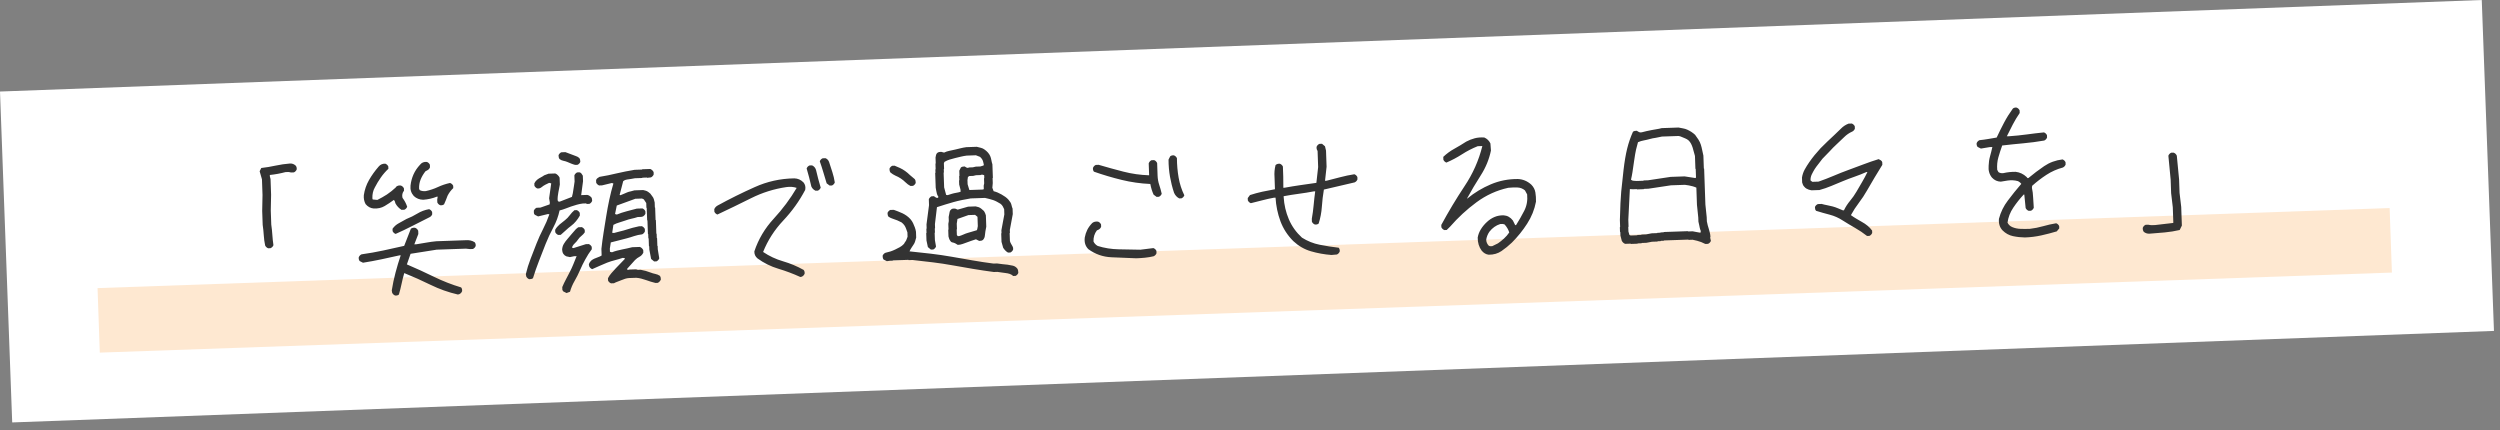
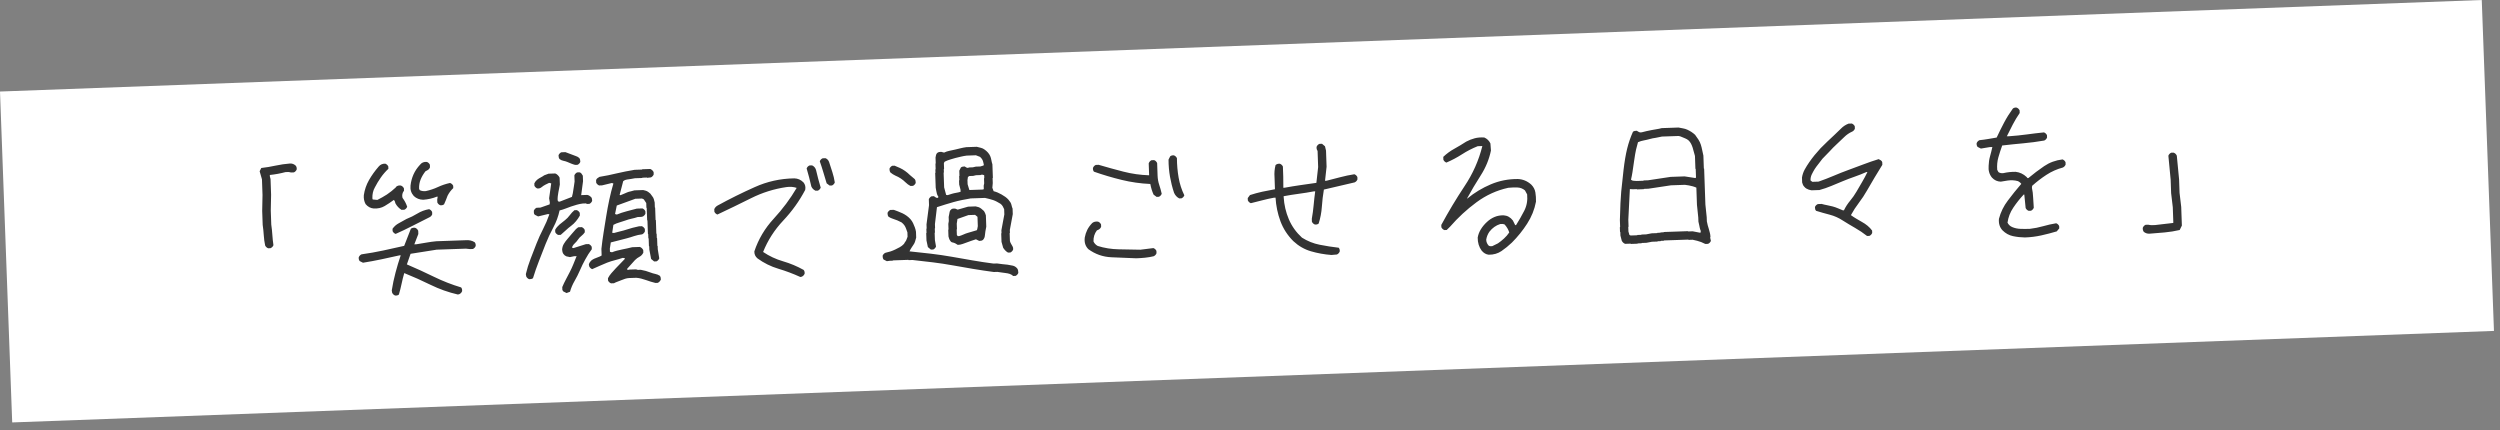
<svg xmlns="http://www.w3.org/2000/svg" width="302" height="52" viewBox="0 0 302 52" fill="none">
  <rect x="0" y="0" width="302" height="52" fill="#808080" stroke="none" />
  <rect y="11.057" width="300" height="40" transform="rotate(-2.112 0 11.057)" fill="white" />
-   <path d="M288.668 25.133L11.783 34.802L12.055 42.596L288.941 32.927L288.668 25.133Z" fill="#FEE8D1" />
-   <path d="M32.394 29.992C32.227 29.927 32.106 29.814 32.03 29.653C31.946 29.257 31.89 28.849 31.864 28.427C31.838 28.006 31.794 27.586 31.732 27.166L31.673 25.479L31.712 23.561L31.645 21.663C31.564 21.338 31.47 21.013 31.365 20.688L31.562 20.294C32.146 20.227 32.724 20.131 33.294 20.005C33.876 19.88 34.459 19.795 35.044 19.751C35.301 19.742 35.527 19.828 35.721 20.009C35.819 20.122 35.859 20.273 35.842 20.462C35.778 20.628 35.665 20.749 35.503 20.825L35.152 20.837C34.939 20.774 34.715 20.759 34.482 20.791C34.18 20.871 33.872 20.941 33.557 20.999C33.242 21.057 32.922 21.103 32.594 21.138L32.601 21.314L32.682 21.627L32.748 23.524L32.71 25.443L32.769 27.13C32.83 27.549 32.874 27.964 32.9 28.374C32.926 28.783 32.97 29.198 33.031 29.618C32.967 29.784 32.848 29.906 32.675 29.982L32.394 29.992ZM55.31 35.577C54.163 35.312 53.065 34.922 52.015 34.408C50.965 33.893 49.905 33.42 48.835 32.988C48.709 33.415 48.601 33.847 48.511 34.284C48.42 34.721 48.312 35.153 48.187 35.579C48.073 35.677 47.922 35.717 47.733 35.7C47.567 35.636 47.446 35.523 47.37 35.361L47.325 35.081C47.44 34.35 47.591 33.636 47.778 32.937C47.964 32.227 48.174 31.528 48.408 30.84L48.267 30.845C47.546 31.011 46.813 31.171 46.068 31.326C45.335 31.481 44.595 31.618 43.849 31.738L43.455 31.541C43.357 31.427 43.317 31.276 43.333 31.087C43.398 30.921 43.511 30.8 43.672 30.724C44.559 30.599 45.428 30.446 46.277 30.264C47.139 30.081 47.988 29.893 48.825 29.7C48.954 29.343 49.088 28.999 49.229 28.665C49.37 28.332 49.504 27.987 49.633 27.631C49.77 27.532 49.933 27.492 50.121 27.509C50.311 27.572 50.444 27.697 50.521 27.881L50.534 28.268L50.05 29.516L50.296 29.508C50.693 29.447 51.095 29.38 51.503 29.307C51.911 29.234 52.313 29.179 52.711 29.142L56.242 29.018C56.663 28.98 57.029 29.061 57.341 29.262C57.438 29.375 57.479 29.526 57.462 29.715C57.398 29.881 57.285 30.002 57.123 30.078L56.772 30.09L56.277 30.037L52.746 30.161L49.598 30.658L49.15 31.94C50.245 32.406 51.329 32.901 52.403 33.427C53.477 33.952 54.576 34.383 55.702 34.719C55.8 34.832 55.84 34.983 55.823 35.172C55.759 35.338 55.646 35.459 55.484 35.535L55.31 35.577ZM47.79 28.258C47.624 28.194 47.502 28.081 47.426 27.919L47.417 27.638C47.618 27.35 47.874 27.124 48.184 26.961C48.495 26.797 48.8 26.628 49.099 26.454C49.562 26.273 50.005 26.053 50.43 25.792C50.855 25.531 51.324 25.356 51.837 25.268C52.003 25.332 52.124 25.445 52.2 25.607L52.21 25.888C52.146 26.054 52.032 26.175 51.871 26.251C51.202 26.58 50.528 26.92 49.849 27.272C49.169 27.624 48.483 27.953 47.79 28.258ZM48.498 25.349C48.186 25.149 47.942 24.888 47.767 24.566C47.737 24.379 47.673 24.24 47.576 24.15C47.211 24.421 46.838 24.668 46.459 24.893C46.08 25.117 45.638 25.214 45.132 25.185C44.756 25.151 44.433 24.975 44.164 24.656C43.989 24.334 43.917 23.973 43.95 23.573C44.045 22.925 44.253 22.32 44.573 21.757C44.893 21.195 45.285 20.648 45.747 20.116C45.95 19.874 46.215 19.759 46.544 19.771C46.71 19.836 46.832 19.949 46.908 20.11L46.917 20.391C46.577 20.708 46.272 21.059 46.004 21.443C45.736 21.828 45.498 22.223 45.289 22.629C45.068 23.012 44.967 23.456 44.984 23.959L45.024 24.098L45.589 24.149C45.992 23.947 46.377 23.729 46.744 23.493C47.111 23.246 47.465 22.964 47.805 22.647L47.838 22.576C47.997 22.429 48.194 22.375 48.43 22.414C48.597 22.479 48.718 22.592 48.794 22.753L48.804 23.034C48.602 23.288 48.541 23.577 48.623 23.902C48.869 24.222 49.057 24.579 49.188 24.973C49.123 25.14 49.011 25.261 48.849 25.337L48.498 25.349ZM53.192 24.798C53.026 24.734 52.905 24.621 52.829 24.459L52.816 24.108L52.874 23.754L52.769 23.758C52.26 23.963 51.713 24.088 51.129 24.131C50.683 24.124 50.302 23.973 49.987 23.679C49.67 23.326 49.538 22.903 49.591 22.409C49.645 21.938 49.764 21.494 49.949 21.077C50.134 20.66 50.396 20.27 50.735 19.906C50.937 19.641 51.214 19.526 51.567 19.561C51.733 19.625 51.855 19.738 51.931 19.9L51.942 20.216C51.877 20.382 51.764 20.504 51.603 20.58L51.395 20.692C51.148 21.006 50.955 21.335 50.814 21.68C50.674 22.025 50.611 22.396 50.625 22.795L50.701 22.968C50.916 23.078 51.163 23.116 51.444 23.083C51.956 22.971 52.443 22.808 52.904 22.592C53.366 22.377 53.852 22.213 54.364 22.101C54.543 22.165 54.67 22.278 54.746 22.44L54.755 22.721C54.472 22.989 54.242 23.296 54.066 23.642C53.938 23.998 53.798 24.343 53.645 24.677C53.531 24.775 53.38 24.815 53.192 24.798ZM68.439 35.4L68.045 35.202L67.934 35.03L67.921 34.679C68.051 34.369 68.199 34.059 68.364 33.749C68.529 33.438 68.688 33.133 68.842 32.835C68.996 32.536 69.137 32.227 69.267 31.906C69.396 31.584 69.526 31.263 69.655 30.942L69.339 30.953L68.85 31.058C68.709 31.04 68.567 31.009 68.425 30.968C68.282 30.914 68.162 30.819 68.063 30.681C68.014 30.613 67.976 30.532 67.949 30.439C67.922 30.346 67.908 30.253 67.904 30.159C67.919 29.901 67.987 29.67 68.109 29.466C68.231 29.262 68.382 29.058 68.562 28.852C68.743 28.646 68.912 28.447 69.069 28.254C69.226 28.061 69.395 27.867 69.576 27.673L69.85 27.453L70.272 27.438C70.343 27.459 70.415 27.503 70.487 27.571C70.56 27.639 70.609 27.708 70.635 27.777L70.645 28.058C70.534 28.226 70.398 28.372 70.238 28.495C70.078 28.617 69.943 28.763 69.831 28.931C69.72 29.099 69.585 29.256 69.426 29.402C69.267 29.549 69.155 29.717 69.091 29.907L69.27 29.971L70.766 29.496L71.117 29.484C71.188 29.505 71.26 29.549 71.333 29.617C71.406 29.685 71.455 29.754 71.481 29.823L71.49 30.104C71.199 30.49 70.938 30.897 70.707 31.328C70.475 31.746 70.261 32.182 70.066 32.634C69.871 33.086 69.652 33.522 69.408 33.941C69.165 34.36 68.981 34.794 68.856 35.244L68.439 35.4ZM79.178 34.18C78.989 34.14 78.8 34.088 78.61 34.024C78.42 33.96 78.231 33.897 78.041 33.833C77.851 33.769 77.661 33.711 77.472 33.659C77.282 33.607 77.082 33.573 76.87 33.557L76.009 33.587C75.845 33.593 75.682 33.622 75.52 33.675C75.358 33.727 75.201 33.785 75.051 33.849C74.901 33.913 74.751 33.971 74.6 34.023C74.449 34.076 74.305 34.139 74.167 34.215L73.816 34.227C73.744 34.206 73.672 34.161 73.6 34.094C73.527 34.026 73.478 33.957 73.452 33.888L73.442 33.607C73.552 33.392 73.691 33.188 73.86 32.994C74.029 32.8 74.204 32.607 74.385 32.413C74.566 32.219 74.747 32.031 74.928 31.849C75.11 31.666 75.291 31.478 75.472 31.284L75.468 31.179L75.221 31.152C74.919 31.257 74.606 31.35 74.281 31.431C73.955 31.513 73.642 31.612 73.341 31.728C73.04 31.844 72.74 31.972 72.44 32.111C72.14 32.251 71.84 32.384 71.539 32.512C71.468 32.491 71.396 32.447 71.324 32.379C71.251 32.311 71.202 32.242 71.176 32.173L71.133 31.963C71.153 31.869 71.186 31.786 71.23 31.714C71.275 31.642 71.331 31.57 71.398 31.497C71.512 31.399 71.638 31.319 71.777 31.255C71.915 31.192 72.06 31.134 72.211 31.082C72.361 31.029 72.505 30.966 72.644 30.891L72.677 30.837L72.65 30.064C72.721 29.405 72.809 28.745 72.915 28.084C73.021 27.424 73.127 26.764 73.233 26.103C73.339 25.443 73.462 24.782 73.603 24.121C73.744 23.459 73.909 22.808 74.098 22.169L73.92 22.104L72.734 22.392L72.382 22.404C72.311 22.383 72.24 22.339 72.167 22.271C72.094 22.203 72.045 22.135 72.019 22.065L72.008 21.767C72.029 21.672 72.079 21.594 72.159 21.533C72.239 21.471 72.325 21.416 72.416 21.365C72.79 21.305 73.145 21.24 73.483 21.17C73.82 21.099 74.163 21.023 74.512 20.94C74.861 20.858 75.216 20.781 75.577 20.71C75.938 20.639 76.299 20.573 76.661 20.514L77.539 20.483L77.573 20.447L78.557 20.412C78.652 20.456 78.73 20.506 78.791 20.562C78.851 20.619 78.907 20.693 78.957 20.785L78.967 21.066C78.946 21.137 78.901 21.209 78.834 21.282C78.766 21.355 78.697 21.404 78.628 21.43L78.172 21.481L78.136 21.447L77.609 21.465L77.575 21.502L76.697 21.532C76.533 21.562 76.37 21.591 76.207 21.62C76.056 21.649 75.898 21.672 75.735 21.689C75.571 21.707 75.421 21.77 75.284 21.881L74.85 23.549L74.956 23.581C75.095 23.529 75.234 23.471 75.372 23.408C75.511 23.345 75.644 23.287 75.771 23.236C75.898 23.184 76.037 23.144 76.189 23.116C76.34 23.087 76.491 23.047 76.642 22.994L77.696 22.957C77.79 22.978 77.891 23.003 77.998 23.035C78.104 23.066 78.206 23.116 78.302 23.183C78.398 23.25 78.483 23.317 78.555 23.385C78.63 23.5 78.71 23.608 78.795 23.711C78.881 23.813 78.944 23.928 78.983 24.056C79.023 24.183 79.057 24.317 79.085 24.457L79.106 25.054L79.142 25.088L79.194 26.564L79.23 26.598L79.287 28.214L79.323 28.248L79.34 28.74L79.377 28.773L79.409 29.687L79.445 29.721L79.458 30.107L79.638 31.209C79.617 31.28 79.572 31.352 79.504 31.425C79.436 31.498 79.368 31.547 79.299 31.573L79.017 31.583L78.655 31.279L78.439 30.143L78.426 29.756L78.39 29.723L78.358 28.809L78.321 28.775L78.304 28.283L78.268 28.249L78.211 26.633L78.175 26.599L78.123 25.124L78.087 25.09L78.067 24.527L77.77 24.081L77.556 23.983L76.748 24.011L74.507 24.828L74.297 25.855L74.51 25.918C74.695 25.841 74.886 25.77 75.083 25.705C75.28 25.639 75.483 25.579 75.693 25.525C75.902 25.471 76.105 25.417 76.303 25.363C76.512 25.309 76.721 25.255 76.93 25.2L77.598 25.177C77.669 25.198 77.741 25.242 77.813 25.31C77.886 25.378 77.935 25.447 77.961 25.516L77.971 25.797C77.95 25.868 77.906 25.94 77.838 26.013C77.77 26.086 77.701 26.135 77.632 26.161L77.458 26.202L77.036 26.217C76.804 26.295 76.554 26.363 76.287 26.419C76.031 26.475 75.781 26.548 75.538 26.639C75.295 26.729 75.051 26.808 74.808 26.875C74.564 26.942 74.327 27.038 74.097 27.164L73.954 28.119L74.166 28.146C74.421 28.067 74.677 28 74.933 27.944C75.189 27.888 75.433 27.821 75.665 27.742C75.896 27.664 76.14 27.591 76.396 27.523C76.663 27.455 76.925 27.393 77.181 27.337L77.532 27.325C77.603 27.346 77.675 27.391 77.748 27.458C77.82 27.526 77.87 27.595 77.896 27.664L77.905 27.945C77.884 28.017 77.84 28.088 77.772 28.161C77.704 28.234 77.636 28.283 77.566 28.309C77.239 28.344 76.919 28.414 76.606 28.518C76.305 28.623 75.998 28.716 75.684 28.797C75.37 28.878 75.056 28.959 74.743 29.041C74.429 29.122 74.109 29.204 73.784 29.285L73.669 30.028L73.682 30.415L73.931 30.476C74.116 30.399 74.313 30.334 74.522 30.28C74.731 30.226 74.94 30.177 75.15 30.135C75.36 30.092 75.563 30.05 75.761 30.008C75.959 29.966 76.163 29.918 76.372 29.863L77.303 29.831C77.398 29.874 77.476 29.924 77.537 29.981C77.597 30.038 77.653 30.112 77.703 30.204L77.714 30.52C77.605 30.747 77.452 30.91 77.256 31.011C77.06 31.112 76.877 31.247 76.707 31.417C76.549 31.587 76.391 31.762 76.233 31.944C76.076 32.125 75.918 32.301 75.759 32.47L75.763 32.576L75.94 32.605L75.974 32.568L76.835 32.538L77.048 32.601L77.399 32.589C77.612 32.628 77.812 32.674 78.002 32.726C78.191 32.778 78.381 32.842 78.572 32.917C78.762 32.993 78.957 33.05 79.158 33.09C79.359 33.13 79.543 33.206 79.711 33.317C79.76 33.386 79.792 33.455 79.806 33.525C79.82 33.595 79.829 33.677 79.832 33.77C79.789 33.866 79.739 33.944 79.682 34.004C79.626 34.065 79.552 34.12 79.46 34.17L79.178 34.18ZM63.931 33.728C63.86 33.707 63.788 33.662 63.715 33.594C63.642 33.527 63.593 33.458 63.567 33.389L63.522 33.109C63.665 32.494 63.855 31.884 64.091 31.277C64.328 30.659 64.564 30.047 64.801 29.441C65.038 28.834 65.305 28.245 65.601 27.672C65.898 27.098 66.153 26.503 66.365 25.886L66.189 25.857L65.003 26.145L64.609 25.947C64.536 25.88 64.498 25.805 64.495 25.723C64.493 25.641 64.49 25.553 64.486 25.459C64.507 25.388 64.552 25.316 64.619 25.243C64.687 25.171 64.756 25.121 64.825 25.096L65.282 25.079L66.394 24.689L66.422 24.477L66.333 23.952L66.587 22.149L66.338 22.088C66.177 22.164 66.021 22.239 65.871 22.315C65.722 22.391 65.573 22.49 65.424 22.612C65.276 22.735 65.108 22.787 64.92 22.77C64.849 22.75 64.777 22.705 64.704 22.637C64.632 22.569 64.582 22.501 64.556 22.431L64.547 22.15C64.634 21.971 64.746 21.827 64.883 21.716C65.02 21.606 65.163 21.513 65.313 21.438C65.463 21.362 65.606 21.275 65.744 21.176L66.265 20.982L67.073 20.954C67.192 20.997 67.293 21.064 67.379 21.154C67.476 21.245 67.55 21.348 67.601 21.463L67.629 22.289C67.588 22.454 67.559 22.614 67.541 22.767C67.522 22.92 67.493 23.073 67.451 23.227C67.421 23.381 67.398 23.54 67.38 23.705C67.362 23.869 67.356 24.034 67.362 24.198L67.437 24.336L67.596 24.366L69.089 23.786C69.131 23.643 69.167 23.496 69.197 23.342C69.226 23.189 69.25 23.035 69.268 22.882C69.287 22.729 69.31 22.576 69.34 22.423C69.37 22.269 69.394 22.104 69.411 21.928L69.385 21.19C69.406 21.119 69.451 21.047 69.518 20.974C69.586 20.901 69.655 20.852 69.724 20.826L70.005 20.816C70.1 20.837 70.178 20.887 70.239 20.966C70.301 21.047 70.356 21.132 70.406 21.224L70.43 21.892L70.207 23.571L70.945 23.545C71.039 23.565 71.123 23.597 71.195 23.642C71.266 23.686 71.339 23.742 71.411 23.81C71.461 23.879 71.492 23.948 71.507 24.018C71.521 24.088 71.529 24.169 71.533 24.263C71.512 24.334 71.467 24.406 71.4 24.479C71.332 24.552 71.263 24.601 71.194 24.627L70.913 24.637L70.77 24.571L70.383 24.585C70.15 24.616 69.911 24.666 69.667 24.733C69.423 24.8 69.191 24.873 68.971 24.951C68.751 25.029 68.525 25.113 68.294 25.203C68.063 25.293 67.831 25.366 67.598 25.421C67.447 26.13 67.195 26.813 66.843 27.47C66.491 28.127 66.18 28.795 65.91 29.472C65.641 30.15 65.372 30.84 65.103 31.541C64.834 32.23 64.594 32.919 64.384 33.606C64.315 33.656 64.246 33.687 64.176 33.702C64.106 33.716 64.024 33.724 63.931 33.728ZM67.438 28.381C67.367 28.36 67.295 28.316 67.222 28.248C67.149 28.18 67.1 28.112 67.074 28.042L67.064 27.761C67.197 27.522 67.371 27.311 67.587 27.127C67.815 26.943 68.038 26.766 68.255 26.594C68.472 26.422 68.664 26.222 68.832 25.993C69 25.765 69.186 25.565 69.391 25.393L69.672 25.384C69.743 25.404 69.815 25.449 69.888 25.517C69.961 25.584 70.01 25.653 70.036 25.723L70.047 26.039C69.915 26.278 69.758 26.506 69.578 26.724C69.398 26.941 69.2 27.13 68.983 27.29C68.765 27.45 68.555 27.627 68.35 27.822C68.146 28.017 67.941 28.2 67.736 28.371L67.438 28.381ZM69.481 19.92C69.316 19.879 69.156 19.826 69.001 19.761C68.846 19.696 68.692 19.631 68.537 19.566C68.382 19.501 68.222 19.454 68.057 19.424C67.892 19.395 67.737 19.324 67.592 19.212C67.543 19.143 67.511 19.074 67.497 19.004C67.483 18.934 67.474 18.853 67.471 18.759C67.492 18.688 67.536 18.616 67.604 18.543C67.672 18.471 67.741 18.421 67.81 18.395L68.302 18.378C68.445 18.444 68.588 18.497 68.73 18.539C68.872 18.581 69.014 18.635 69.157 18.7C69.3 18.765 69.443 18.819 69.585 18.861C69.727 18.903 69.859 18.98 69.98 19.093C70.03 19.162 70.061 19.231 70.076 19.301C70.09 19.371 70.098 19.453 70.102 19.547C70.081 19.618 70.036 19.69 69.969 19.762C69.901 19.835 69.832 19.884 69.763 19.91L69.481 19.92ZM96.686 33.463C95.828 33.071 94.943 32.739 94.03 32.465C93.118 32.193 92.277 31.776 91.507 31.217C91.241 30.992 91.114 30.709 91.125 30.368C91.613 28.897 92.394 27.58 93.467 26.417C94.541 25.254 95.465 24.014 96.24 22.697C95.86 22.569 95.448 22.537 95.005 22.599C93.512 22.816 92.085 23.264 90.725 23.945C89.365 24.625 88.01 25.282 86.661 25.916C86.494 25.851 86.373 25.738 86.297 25.577L86.286 25.261C86.373 25.07 86.509 24.925 86.693 24.824C88.154 24.023 89.641 23.285 91.153 22.611C92.666 21.925 94.266 21.57 95.953 21.546C96.376 21.555 96.745 21.718 97.061 22.035C97.269 22.286 97.338 22.588 97.268 22.942C96.565 24.28 95.681 25.513 94.618 26.641C93.556 27.768 92.744 29.034 92.183 30.437C92.928 30.939 93.732 31.315 94.597 31.566C95.462 31.817 96.289 32.164 97.078 32.605C97.176 32.719 97.216 32.87 97.2 33.058C97.135 33.225 97.022 33.346 96.86 33.422L96.686 33.463ZM98.521 23.039C98.282 22.93 98.112 22.761 98.01 22.529C97.927 22.157 97.838 21.791 97.743 21.431C97.648 21.059 97.548 20.699 97.442 20.351C97.506 20.184 97.619 20.063 97.781 19.987L98.097 19.976C98.335 20.085 98.494 20.267 98.573 20.522C98.656 20.871 98.745 21.232 98.84 21.604C98.934 21.964 99.035 22.318 99.141 22.666C99.076 22.832 98.963 22.954 98.802 23.03L98.521 23.039ZM100.223 22.417L99.861 22.148C99.729 21.707 99.596 21.266 99.463 20.825C99.33 20.373 99.186 19.926 99.03 19.486C99.094 19.32 99.207 19.199 99.369 19.123L99.72 19.11C99.934 19.197 100.08 19.356 100.159 19.587C100.29 19.982 100.421 20.387 100.553 20.805C100.685 21.211 100.781 21.624 100.843 22.044C100.778 22.21 100.665 22.331 100.504 22.407L100.223 22.417ZM122.393 33.34C122.272 33.226 122.134 33.143 121.98 33.09C121.825 33.037 121.66 33.002 121.484 32.984C121.307 32.967 121.136 32.944 120.971 32.914C120.806 32.885 120.641 32.861 120.476 32.844L120.054 32.858C119.218 32.747 118.393 32.623 117.579 32.487C116.765 32.352 115.951 32.21 115.137 32.063C114.323 31.915 113.509 31.791 112.697 31.691C111.884 31.59 111.06 31.496 110.224 31.407L109.768 31.423L109.731 31.39L107.869 31.455L107.835 31.491L107.484 31.503L107.134 31.551L106.74 31.353C106.691 31.285 106.659 31.215 106.645 31.145C106.631 31.076 106.622 30.994 106.619 30.9C106.64 30.829 106.684 30.757 106.752 30.684C106.82 30.612 106.888 30.562 106.958 30.537C107.167 30.482 107.37 30.428 107.568 30.375C107.765 30.309 107.955 30.232 108.14 30.143C108.324 30.055 108.509 29.961 108.693 29.86C108.877 29.76 109.048 29.625 109.206 29.456C109.25 29.36 109.306 29.27 109.373 29.186C109.44 29.101 109.49 29.006 109.521 28.899C109.553 28.793 109.59 28.692 109.634 28.596L109.615 28.069C109.564 27.93 109.512 27.786 109.459 27.635C109.407 27.484 109.338 27.346 109.252 27.22C109.165 27.094 109.049 26.975 108.905 26.863C108.738 26.775 108.565 26.693 108.386 26.617C108.208 26.541 108.03 26.477 107.852 26.425C107.674 26.372 107.501 26.29 107.333 26.179C107.284 26.11 107.252 26.041 107.238 25.971C107.224 25.901 107.215 25.82 107.212 25.726C107.233 25.655 107.277 25.583 107.345 25.51C107.413 25.438 107.481 25.388 107.551 25.362L107.972 25.348C108.139 25.412 108.311 25.477 108.489 25.541C108.667 25.605 108.846 25.681 109.025 25.768C109.204 25.856 109.372 25.955 109.528 26.067C109.684 26.179 109.835 26.314 109.982 26.474C110.116 26.633 110.222 26.793 110.298 26.955C110.374 27.116 110.444 27.284 110.509 27.458C110.573 27.631 110.621 27.811 110.651 27.998L110.675 28.701C110.633 28.843 110.591 28.991 110.55 29.145C110.508 29.299 110.443 29.436 110.353 29.556C110.275 29.676 110.192 29.802 110.103 29.934C110.013 30.066 109.936 30.21 109.871 30.364C110.73 30.452 111.584 30.545 112.432 30.644C113.279 30.744 114.122 30.867 114.96 31.014C115.797 31.16 116.635 31.307 117.473 31.453C118.31 31.6 119.159 31.729 120.019 31.839L120.441 31.825C120.653 31.864 120.865 31.892 121.077 31.908C121.288 31.924 121.5 31.946 121.712 31.974C121.924 32.002 122.137 32.041 122.349 32.092C122.562 32.143 122.742 32.26 122.889 32.443C122.939 32.511 122.971 32.592 122.986 32.686C123.001 32.779 123.01 32.872 123.013 32.966C122.992 33.037 122.948 33.109 122.88 33.182C122.812 33.255 122.744 33.304 122.674 33.33L122.393 33.34ZM121.767 30.512C121.647 30.446 121.539 30.362 121.441 30.259C121.344 30.157 121.258 30.049 121.184 29.934L120.983 29.22L120.947 28.201L120.981 28.165L120.969 27.814L121.324 25.901L121.302 25.269C121.251 25.154 121.194 25.038 121.132 24.923C121.069 24.808 120.978 24.706 120.857 24.616C120.713 24.527 120.57 24.445 120.426 24.367C120.283 24.29 120.134 24.225 119.98 24.172C119.825 24.119 119.666 24.072 119.5 24.03C119.334 23.989 119.163 23.948 118.986 23.908L117.264 23.968C116.914 24.027 116.565 24.092 116.215 24.163C115.866 24.234 115.523 24.316 115.186 24.41C114.85 24.504 114.513 24.603 114.177 24.709C113.84 24.814 113.51 24.92 113.185 25.025L112.94 27.074L112.957 27.566L112.923 27.602L112.941 28.094L112.907 28.13L112.937 29.009L113.07 29.778C113.049 29.849 113.004 29.921 112.936 29.994C112.869 30.066 112.8 30.116 112.731 30.142L112.45 30.151L112.087 29.847L111.918 29.044L111.888 28.166L111.922 28.13L111.904 27.638L111.938 27.601L111.921 27.109L112.227 24.777L112.202 24.074C112.223 24.003 112.267 23.931 112.335 23.858C112.403 23.786 112.472 23.736 112.541 23.711L112.822 23.701C112.894 23.745 112.966 23.795 113.039 23.852C113.111 23.908 113.205 23.922 113.322 23.894L113.352 23.753C113.278 23.661 113.222 23.552 113.182 23.424C113.142 23.297 113.114 23.169 113.098 23.04C113.082 22.912 113.06 22.79 113.033 22.673L112.971 20.899L113.005 20.863L112.991 20.476L113.025 20.44L113.002 19.772L113.036 19.736L113.011 19.033C113.031 18.939 113.051 18.838 113.071 18.732C113.091 18.626 113.146 18.536 113.237 18.462C113.306 18.413 113.375 18.381 113.445 18.367C113.515 18.353 113.597 18.344 113.69 18.341L114.045 18.434C114.253 18.333 114.467 18.261 114.689 18.218C114.91 18.175 115.137 18.126 115.37 18.071C115.602 18.016 115.829 17.962 116.05 17.907C116.271 17.852 116.498 17.809 116.731 17.778L117.996 17.733C118.162 17.774 118.327 17.816 118.493 17.857C118.658 17.898 118.808 17.969 118.94 18.07C119.084 18.17 119.217 18.289 119.339 18.425C119.461 18.562 119.554 18.705 119.618 18.855C119.682 19.005 119.729 19.168 119.758 19.343C119.788 19.518 119.829 19.686 119.882 19.849L119.939 21.482L119.905 21.519L119.926 22.116L119.875 22.681L120.03 23.097C120.196 23.138 120.356 23.192 120.511 23.256C120.665 23.321 120.82 23.398 120.976 23.486C121.132 23.575 121.281 23.669 121.426 23.77C121.57 23.87 121.703 23.989 121.825 24.125C121.923 24.239 122.003 24.348 122.065 24.451C122.127 24.554 122.173 24.676 122.201 24.816C122.229 24.955 122.269 25.083 122.32 25.198L122.343 25.866L121.988 27.778L122 28.129L121.966 28.166L121.999 29.114C122.027 29.231 122.072 29.34 122.134 29.444C122.196 29.547 122.259 29.656 122.321 29.771C122.383 29.875 122.405 29.997 122.387 30.139C122.366 30.21 122.321 30.282 122.254 30.354C122.186 30.427 122.117 30.476 122.048 30.502L121.767 30.512ZM115.701 29.581C115.605 29.514 115.503 29.453 115.396 29.398C115.288 29.343 115.176 29.306 115.058 29.286C114.94 29.267 114.843 29.188 114.768 29.05C114.719 28.982 114.681 28.907 114.655 28.826C114.628 28.744 114.602 28.657 114.575 28.564L114.547 27.756L114.581 27.72L114.557 27.052L114.615 26.699L114.598 26.207C114.618 26.112 114.638 26.012 114.658 25.906C114.678 25.799 114.698 25.693 114.717 25.587C114.737 25.481 114.793 25.391 114.884 25.317C114.952 25.245 115.027 25.207 115.109 25.204C115.191 25.201 115.278 25.198 115.372 25.195L115.693 25.324L116.947 24.964L117.86 24.932C117.978 24.951 118.097 24.982 118.216 25.025C118.334 25.068 118.448 25.134 118.557 25.224C118.665 25.314 118.768 25.404 118.865 25.495C118.914 25.564 118.958 25.644 118.997 25.737C119.035 25.829 119.068 25.922 119.094 26.015L119.142 27.385C119.102 27.574 119.067 27.757 119.038 27.934C119.009 28.111 118.986 28.293 118.969 28.481C118.953 28.67 118.876 28.836 118.741 28.982C118.672 29.031 118.603 29.063 118.533 29.077C118.463 29.091 118.381 29.1 118.288 29.103L117.894 28.906C117.708 28.959 117.528 29.018 117.355 29.083C117.181 29.148 117.002 29.213 116.816 29.278C116.631 29.343 116.451 29.408 116.278 29.472C116.104 29.537 115.912 29.573 115.701 29.581ZM117.996 27.812C118.041 27.74 118.067 27.657 118.075 27.563C118.084 27.469 118.099 27.386 118.12 27.315L118.08 26.191L117.791 25.955L116.983 25.983L115.662 26.451L115.576 27.017L115.6 27.684L115.566 27.721L115.589 28.388L115.699 28.525L115.875 28.519C116.061 28.466 116.234 28.401 116.396 28.325C116.557 28.249 116.731 28.184 116.917 28.131C117.103 28.078 117.283 28.024 117.457 27.971C117.631 27.918 117.81 27.865 117.996 27.812ZM116.04 23.166L116.031 22.92L115.869 22.293L115.852 21.801L115.885 21.765L115.868 21.273L115.902 21.236L115.881 20.622L116.078 20.228C116.147 20.178 116.216 20.147 116.286 20.132C116.356 20.118 116.437 20.11 116.531 20.106C116.603 20.151 116.675 20.195 116.747 20.239C116.819 20.284 116.901 20.293 116.994 20.266L117.028 20.23L117.52 20.212L117.869 20.13L118.431 20.11L118.814 19.991L118.845 19.885C118.818 19.768 118.79 19.652 118.763 19.536C118.735 19.42 118.69 19.316 118.629 19.224C118.567 19.132 118.487 19.041 118.39 18.951L117.891 18.757L116.767 18.797C116.533 18.828 116.3 18.871 116.068 18.926C115.835 18.981 115.608 19.036 115.388 19.091C115.167 19.145 114.946 19.206 114.726 19.272C114.505 19.339 114.291 19.434 114.085 19.558L114.021 19.737L114.044 20.404L114.01 20.441L114.023 20.827L113.99 20.863L114.052 22.638L114.294 23.544L114.471 23.573C114.633 23.52 114.802 23.468 114.976 23.415C115.15 23.362 115.33 23.32 115.517 23.29C115.703 23.26 115.878 23.219 116.04 23.166ZM118.808 22.859L118.842 22.822L118.829 22.436L118.889 22.152L118.868 21.555L118.902 21.518L118.89 21.167C118.77 21.101 118.641 21.082 118.501 21.11L118.467 21.147L117.905 21.166L117.556 21.249L117.099 21.265L116.927 21.376L116.87 21.765L116.888 22.257L117.087 22.919L117.123 22.953L118.774 22.895L118.808 22.859ZM109.982 22.463C109.768 22.354 109.569 22.208 109.387 22.027C109.205 21.846 109.011 21.688 108.807 21.555C108.603 21.421 108.394 21.311 108.18 21.225C107.966 21.127 107.762 20.999 107.569 20.841C107.52 20.773 107.488 20.703 107.474 20.634C107.46 20.564 107.451 20.482 107.448 20.388C107.469 20.317 107.513 20.245 107.581 20.173C107.649 20.1 107.717 20.051 107.787 20.025L108.068 20.015C108.282 20.101 108.496 20.193 108.711 20.291C108.925 20.39 109.134 20.511 109.339 20.657C109.543 20.802 109.737 20.965 109.919 21.146C110.112 21.315 110.306 21.479 110.499 21.636C110.548 21.705 110.58 21.774 110.594 21.844C110.608 21.914 110.617 21.995 110.62 22.089C110.599 22.16 110.555 22.232 110.487 22.305C110.419 22.378 110.351 22.427 110.281 22.453L109.982 22.463ZM137.265 31.202C136.279 31.166 135.275 31.125 134.253 31.078C133.232 31.032 132.306 30.707 131.475 30.102C131.111 29.74 130.966 29.27 131.039 28.693C131.098 28.363 131.199 28.054 131.341 27.768C131.484 27.482 131.685 27.205 131.945 26.938C132.128 26.791 132.36 26.736 132.643 26.773C132.81 26.837 132.931 26.95 133.007 27.112L133.017 27.393C132.952 27.559 132.839 27.68 132.677 27.756L132.504 27.833C132.213 28.218 132.076 28.663 132.094 29.166C132.195 29.397 132.366 29.579 132.605 29.711C133.411 29.965 134.254 30.099 135.134 30.116C136.014 30.132 136.888 30.148 137.757 30.165L139.333 29.969C139.499 30.033 139.621 30.146 139.697 30.308L139.706 30.589C139.642 30.755 139.529 30.877 139.367 30.953C139.042 31.034 138.698 31.093 138.336 31.129C137.973 31.166 137.617 31.19 137.265 31.202ZM142.448 23.968C142.161 23.814 141.954 23.586 141.826 23.286C141.616 22.66 141.453 22.015 141.336 21.351C141.219 20.686 141.16 19.997 141.158 19.282L141.356 18.888C141.47 18.79 141.621 18.749 141.809 18.766C141.975 18.831 142.096 18.944 142.172 19.105C142.177 19.914 142.246 20.698 142.378 21.455C142.51 22.213 142.74 22.926 143.068 23.594C143.003 23.761 142.89 23.882 142.729 23.958L142.448 23.968ZM139.715 23.782L139.354 23.513C139.176 23.121 139.044 22.691 138.957 22.225C137.783 22.172 136.628 22.008 135.492 21.731C134.357 21.454 133.243 21.123 132.151 20.739C132.053 20.625 132.013 20.474 132.03 20.286C132.094 20.12 132.207 19.999 132.369 19.923L132.72 19.91C133.715 20.204 134.716 20.48 135.721 20.738C136.727 20.996 137.758 21.142 138.815 21.175L138.764 19.734C138.829 19.556 138.941 19.429 139.103 19.353L139.419 19.342C139.586 19.407 139.707 19.526 139.783 19.699L139.836 21.21C139.85 21.608 139.916 21.981 140.034 22.328C140.151 22.676 140.252 23.036 140.335 23.408C140.271 23.575 140.158 23.696 139.996 23.772L139.715 23.782ZM160.834 30.801C159.988 30.737 159.168 30.59 158.374 30.359C157.581 30.129 156.869 29.72 156.238 29.132C155.534 28.43 155.013 27.627 154.677 26.724C154.34 25.81 154.143 24.861 154.085 23.878L153.874 23.885C153.408 23.972 152.943 24.076 152.478 24.198C152.025 24.319 151.566 24.435 151.1 24.545C150.934 24.481 150.813 24.367 150.737 24.206L150.727 23.925L150.996 23.564C151.483 23.406 151.976 23.272 152.477 23.16C152.989 23.049 153.501 22.949 154.014 22.86L153.964 21.42C153.922 20.905 153.964 20.411 154.088 19.938C154.224 19.816 154.398 19.763 154.61 19.779C154.776 19.844 154.898 19.957 154.974 20.118L155.017 21.348L155.028 22.684L155.169 22.679C155.798 22.564 156.433 22.459 157.075 22.366C157.717 22.274 158.364 22.181 159.018 22.088L159.232 20.18L159.164 18.23C159.066 18.093 159.025 17.93 159.042 17.742C159.106 17.576 159.219 17.455 159.381 17.379L159.697 17.368L160.059 17.672L160.183 18.195L160.251 20.145L160.064 21.84L160.24 21.834C160.798 21.697 161.35 21.555 161.896 21.407C162.454 21.258 163.024 21.139 163.607 21.048C163.774 21.113 163.895 21.226 163.971 21.387L163.981 21.668C163.916 21.834 163.803 21.956 163.641 22.032L159.925 22.9C159.809 23.584 159.727 24.273 159.681 24.967C159.635 25.66 159.506 26.339 159.295 27.003C159.181 27.101 159.03 27.141 158.842 27.124C158.675 27.06 158.554 26.947 158.478 26.785L158.466 26.434C158.564 25.891 158.639 25.337 158.689 24.773C158.74 24.208 158.803 23.655 158.877 23.113L158.702 23.119C158.096 23.234 157.49 23.331 156.883 23.411C156.276 23.491 155.669 23.588 155.064 23.703L155.067 23.809C155.124 24.745 155.33 25.634 155.688 26.478C156.046 27.322 156.576 28.065 157.279 28.709C157.95 29.131 158.664 29.417 159.419 29.566C160.175 29.716 160.941 29.836 161.719 29.926C161.816 30.04 161.857 30.191 161.84 30.379C161.775 30.545 161.662 30.667 161.501 30.743L160.834 30.801ZM179.843 30.77C179.514 30.735 179.227 30.569 178.982 30.273C178.662 29.838 178.503 29.316 178.505 28.706C178.563 28.353 178.692 28.014 178.892 27.69C179.091 27.367 179.339 27.071 179.634 26.803C179.907 26.547 180.211 26.349 180.546 26.208C180.881 26.067 181.248 26.002 181.647 26.011C182.094 26.043 182.465 26.252 182.76 26.641L183.025 27.177L183.131 27.208C183.487 26.645 183.818 26.064 184.126 25.467C184.433 24.87 184.551 24.209 184.479 23.485L184.216 23.002C183.95 22.776 183.641 22.658 183.289 22.647C182.936 22.636 182.573 22.649 182.199 22.685C180.803 22.992 179.522 23.576 178.356 24.438C177.19 25.299 176.128 26.28 175.17 27.381L174.761 27.782L174.48 27.792C174.314 27.727 174.193 27.614 174.117 27.453L174.107 27.172C174.966 25.582 175.897 24.031 176.899 22.518C177.914 21.006 178.637 19.38 179.068 17.641L178.506 17.661C177.835 17.93 177.202 18.257 176.606 18.642C176.009 19.026 175.382 19.359 174.723 19.64C174.557 19.575 174.436 19.462 174.36 19.3L174.347 18.949C174.756 18.56 175.202 18.233 175.685 17.97C176.18 17.695 176.656 17.409 177.115 17.111C177.437 16.936 177.778 16.801 178.139 16.706C178.499 16.611 178.891 16.58 179.314 16.612C179.647 16.765 179.89 17.003 180.042 17.326L180.107 18.185C179.887 19.248 179.476 20.247 178.875 21.183C178.275 22.119 177.721 23.053 177.214 23.985L177.25 23.984C178.116 23.273 179.063 22.701 180.092 22.266C181.12 21.832 182.209 21.618 183.358 21.625C183.969 21.65 184.511 21.878 184.983 22.307C185.25 22.579 185.414 22.89 185.473 23.239C185.532 23.589 185.557 23.963 185.547 24.362C185.369 25.307 185.013 26.193 184.479 27.02C183.956 27.836 183.344 28.596 182.641 29.301C182.233 29.69 181.811 30.033 181.376 30.33C180.941 30.627 180.43 30.773 179.843 30.77ZM180.956 29.395C181.208 29.222 181.453 29.026 181.692 28.806C181.931 28.587 182.139 28.345 182.317 28.081C182.211 27.733 182.024 27.411 181.756 27.116C181.59 27.051 181.413 27.034 181.227 27.064C180.716 27.222 180.281 27.53 179.922 27.989C179.721 28.277 179.592 28.598 179.534 28.952C179.543 29.233 179.646 29.476 179.841 29.68C179.96 29.746 180.101 29.765 180.265 29.735L180.956 29.395ZM206.002 29.47C205.835 29.382 205.668 29.306 205.501 29.241C205.335 29.177 205.169 29.124 205.003 29.083C204.838 29.042 204.66 29.001 204.471 28.961L203.98 28.978L203.943 28.944L201.027 29.046L200.993 29.082L200.642 29.094L200.608 29.131L200.256 29.143L200.223 29.179L199.555 29.203L198.891 29.331L198.329 29.351L198.295 29.387L197.838 29.403L197.804 29.44L197.014 29.467L196.978 29.433L196.31 29.457C196.215 29.413 196.137 29.363 196.076 29.306C196.015 29.25 195.96 29.176 195.91 29.084L195.747 28.456L195.733 28.035L195.696 28.001L195.677 27.456L195.711 27.42L195.682 26.576C195.721 25.004 195.774 23.859 195.843 23.141C195.912 22.423 196.005 21.558 196.122 20.546C196.239 19.533 196.385 18.672 196.559 17.962C196.734 17.253 196.968 16.57 197.262 15.915C197.33 15.866 197.4 15.834 197.47 15.82C197.539 15.806 197.621 15.797 197.715 15.794C197.811 15.861 197.907 15.916 198.002 15.96C198.097 16.003 198.203 16.011 198.319 15.984C198.505 15.93 198.697 15.883 198.895 15.841C199.093 15.799 199.297 15.756 199.506 15.714C199.716 15.671 199.925 15.634 200.135 15.604C200.345 15.573 200.543 15.531 200.729 15.477L202.767 15.406C202.956 15.447 203.139 15.481 203.316 15.51C203.493 15.539 203.665 15.592 203.831 15.668C203.998 15.744 204.16 15.833 204.315 15.933C204.471 16.033 204.622 16.151 204.768 16.286C204.915 16.48 205.051 16.675 205.175 16.87C205.299 17.065 205.394 17.267 205.46 17.476C205.526 17.684 205.58 17.899 205.623 18.121C205.666 18.342 205.715 18.569 205.77 18.802L205.824 20.348L205.86 20.381L206.011 24.703L206.171 26.245L206.188 26.737C206.217 26.9 206.252 27.057 206.292 27.209C206.344 27.359 206.391 27.516 206.432 27.678C206.472 27.829 206.513 27.98 206.553 28.132C206.594 28.283 206.617 28.44 206.622 28.604L206.591 28.711L206.675 29.095C206.654 29.166 206.609 29.238 206.542 29.31C206.474 29.383 206.399 29.433 206.318 29.459L206.002 29.47ZM205.426 28.083L205.455 27.906C205.404 27.791 205.364 27.669 205.336 27.541C205.308 27.401 205.28 27.267 205.252 27.139C205.224 27.011 205.196 26.889 205.169 26.773L205.152 26.281L204.992 24.739L204.92 22.666C204.777 22.6 204.629 22.547 204.475 22.505C204.321 22.464 204.167 22.428 204.014 22.398C203.86 22.369 203.701 22.345 203.536 22.327L201.85 22.386L199.12 22.798L198.593 22.816L198.559 22.853L197.751 22.881L197.715 22.847L197.258 22.863L196.888 22.841L196.701 26.541L196.73 27.384L196.696 27.42L196.715 27.965L196.835 28.383L196.978 28.448L197.769 28.421L197.803 28.384L198.259 28.368L198.293 28.332L198.856 28.312L199.519 28.184L200.187 28.16L200.221 28.124L200.572 28.112L200.606 28.075L200.958 28.063L200.991 28.027L203.908 27.925L203.944 27.959L204.471 27.94L205.392 28.119L205.426 28.083ZM204.843 21.472L204.877 21.436L204.841 20.417L204.805 20.383L204.751 18.837C204.699 18.675 204.652 18.506 204.61 18.332C204.569 18.158 204.522 17.989 204.47 17.827C204.417 17.665 204.353 17.509 204.277 17.359C204.202 17.209 204.091 17.066 203.946 16.931C203.825 16.841 203.7 16.769 203.569 16.715C203.438 16.661 203.307 16.607 203.176 16.553C203.045 16.487 202.909 16.445 202.767 16.427L200.765 16.496C200.532 16.551 200.288 16.601 200.031 16.645C199.774 16.678 199.53 16.727 199.298 16.794C199.065 16.861 198.827 16.916 198.582 16.96C198.338 17.003 198.1 17.076 197.869 17.178C197.785 17.462 197.707 17.758 197.636 18.066C197.565 18.373 197.487 18.827 197.402 19.428C197.317 20.029 197.251 20.483 197.203 20.789C197.155 21.096 197.096 21.403 197.024 21.71C197.133 21.8 197.246 21.843 197.363 21.839C197.48 21.835 197.598 21.843 197.716 21.862L198.524 21.834L198.558 21.797L199.085 21.779L201.814 21.367L203.501 21.308L204.809 21.509L204.843 21.472ZM225.541 28.506C225.083 28.147 224.603 27.824 224.1 27.536C223.598 27.249 223.1 26.95 222.609 26.639C222.117 26.316 221.593 26.082 221.037 25.937C220.48 25.793 219.93 25.636 219.384 25.467C219.323 25.399 219.286 25.33 219.272 25.26C219.257 25.19 219.249 25.108 219.245 25.015C219.266 24.944 219.311 24.872 219.379 24.799C219.458 24.726 219.533 24.677 219.602 24.651L220.059 24.635C220.272 24.698 220.491 24.748 220.715 24.788C220.939 24.827 221.164 24.878 221.389 24.94C221.614 25.003 221.827 25.077 222.03 25.164C222.232 25.251 222.44 25.337 222.654 25.424L222.759 25.385C222.955 24.979 223.2 24.601 223.493 24.251C223.786 23.901 224.042 23.534 224.264 23.151C224.485 22.768 224.711 22.379 224.944 21.984C225.176 21.589 225.391 21.189 225.588 20.783L225.447 20.788C224.985 20.992 224.511 21.178 224.025 21.348C223.538 21.517 223.064 21.698 222.601 21.89C222.139 22.082 221.677 22.274 221.214 22.466C220.752 22.658 220.277 22.821 219.789 22.956L218.823 22.989C218.705 22.97 218.599 22.944 218.504 22.913C218.409 22.881 218.313 22.837 218.218 22.782C218.122 22.727 218.037 22.653 217.964 22.562C217.891 22.494 217.835 22.414 217.797 22.322C217.759 22.229 217.726 22.136 217.699 22.044L217.679 21.446C217.737 21.092 217.848 20.766 218.014 20.467C218.179 20.168 218.362 19.875 218.563 19.586C218.764 19.298 218.977 19.015 219.202 18.737C219.439 18.459 219.681 18.181 219.929 17.903C220.201 17.635 220.473 17.368 220.746 17.1C221.018 16.833 221.296 16.571 221.58 16.315C221.864 16.059 222.136 15.797 222.397 15.53C222.657 15.263 222.961 15.065 223.308 14.935L223.695 14.922C223.766 14.943 223.838 14.987 223.91 15.055C223.983 15.123 224.032 15.191 224.058 15.261L224.068 15.542C224.047 15.613 224.003 15.685 223.935 15.758C223.867 15.83 223.799 15.88 223.729 15.905C223.383 16.058 223.062 16.281 222.767 16.572C222.473 16.864 222.178 17.144 221.882 17.412C221.587 17.681 221.298 17.972 221.016 18.287C220.733 18.59 220.444 18.887 220.15 19.179C219.993 19.395 219.836 19.6 219.679 19.793C219.521 19.986 219.37 20.191 219.225 20.407C219.092 20.623 218.971 20.844 218.861 21.071C218.752 21.297 218.702 21.54 218.711 21.797L218.928 21.965L219.683 21.939C220.286 21.73 220.887 21.498 221.488 21.243C222.089 20.987 222.69 20.749 223.293 20.529C223.895 20.309 224.502 20.082 225.116 19.85C225.729 19.617 226.337 19.408 226.941 19.223C227.036 19.267 227.126 19.316 227.21 19.372C227.294 19.428 227.349 19.502 227.376 19.595L227.387 19.911C227.076 20.415 226.765 20.924 226.455 21.439C226.145 21.954 225.841 22.474 225.542 23.001C225.244 23.527 224.916 24.025 224.557 24.495C224.198 24.965 223.875 25.463 223.589 25.989C223.805 26.145 224.027 26.29 224.255 26.423C224.482 26.556 224.71 26.688 224.937 26.821C225.164 26.942 225.386 27.093 225.604 27.273C225.821 27.453 226.003 27.646 226.151 27.852L226.161 28.133C226.14 28.204 226.096 28.276 226.028 28.349C225.96 28.421 225.892 28.471 225.822 28.496L225.541 28.506ZM244.61 28.685C244.117 28.678 243.635 28.625 243.162 28.524C242.69 28.423 242.271 28.192 241.907 27.829C241.566 27.466 241.421 27.002 241.471 26.437C241.678 25.633 242.039 24.893 242.555 24.218C243.07 23.532 243.609 22.862 244.173 22.21C244.05 22.05 243.905 21.938 243.739 21.873C243.36 21.769 242.949 21.748 242.506 21.811L241.701 21.944C241.279 21.935 240.921 21.772 240.629 21.454C240.31 21.066 240.176 20.59 240.227 20.026C240.237 19.627 240.294 19.244 240.398 18.876C240.502 18.509 240.595 18.137 240.676 17.759L240.359 17.77L239.293 17.948L238.899 17.75C238.801 17.636 238.761 17.485 238.777 17.297C238.842 17.131 238.955 17.01 239.117 16.934C239.479 16.898 239.829 16.85 240.167 16.791C240.505 16.733 240.849 16.674 241.198 16.615C241.482 16.007 241.778 15.41 242.086 14.825C242.394 14.239 242.749 13.67 243.152 13.117C243.266 13.019 243.417 12.978 243.605 12.995C243.771 13.06 243.893 13.173 243.969 13.334L243.98 13.651C243.667 14.107 243.39 14.568 243.148 15.034C242.907 15.5 242.665 15.977 242.425 16.466L242.741 16.455C243.443 16.407 244.138 16.336 244.826 16.242C245.515 16.147 246.21 16.064 246.911 15.993C247.077 16.058 247.198 16.171 247.274 16.332L247.284 16.613C247.22 16.78 247.107 16.901 246.945 16.977C246.106 17.123 245.26 17.235 244.406 17.312C243.553 17.388 242.706 17.477 241.865 17.576C241.694 18.051 241.541 18.526 241.405 19C241.269 19.473 241.222 19.979 241.264 20.517L241.415 20.793C241.583 20.905 241.784 20.945 242.017 20.913C242.482 20.803 242.973 20.751 243.489 20.756C243.983 20.809 244.424 21.017 244.812 21.378L244.923 21.515L245.028 21.511C245.643 20.997 246.277 20.518 246.93 20.073C247.583 19.628 248.324 19.356 249.153 19.257C249.319 19.321 249.441 19.434 249.517 19.596L249.526 19.877C249.462 20.043 249.349 20.164 249.187 20.24C248.479 20.429 247.82 20.722 247.213 21.118C246.605 21.515 246.029 21.957 245.483 22.445L245.456 22.692C245.54 23.065 245.588 23.456 245.603 23.866C245.617 24.276 245.643 24.685 245.681 25.094C245.616 25.261 245.503 25.382 245.342 25.458L245.061 25.468C244.894 25.403 244.773 25.29 244.697 25.129L244.535 23.498L244.464 23.501C243.99 24.01 243.568 24.541 243.201 25.093C242.833 25.633 242.601 26.234 242.507 26.894C242.633 27.147 242.827 27.328 243.089 27.436C243.398 27.566 243.735 27.636 244.099 27.647C244.463 27.658 244.832 27.657 245.207 27.644C245.767 27.577 246.303 27.471 246.814 27.324C247.325 27.177 247.848 27.059 248.385 26.97C248.551 27.034 248.672 27.147 248.748 27.309L248.758 27.59L248.454 27.952C247.827 28.138 247.2 28.301 246.571 28.44C245.943 28.579 245.289 28.661 244.61 28.685ZM259.647 28.23C259.389 28.239 259.164 28.165 258.971 28.007C258.872 27.87 258.831 27.707 258.848 27.519C258.913 27.353 259.026 27.231 259.187 27.155L259.503 27.144C259.763 27.206 260.045 27.219 260.349 27.185L262.504 26.934L262.538 26.898L262.473 25.035L262.272 23.336L262.216 21.72L261.939 18.81C262.003 18.644 262.116 18.523 262.278 18.447L262.559 18.437C262.749 18.5 262.882 18.625 262.959 18.81L263.235 21.685L263.291 23.301L263.491 25L263.57 27.249L263.307 27.785C262.726 27.923 262.119 28.02 261.488 28.078C260.869 28.134 260.255 28.185 259.647 28.23Z" fill="#333333" />
+   <path d="M32.394 29.992C32.227 29.927 32.106 29.814 32.03 29.653C31.946 29.257 31.89 28.849 31.864 28.427C31.838 28.006 31.794 27.586 31.732 27.166L31.673 25.479L31.712 23.561L31.645 21.663C31.564 21.338 31.47 21.013 31.365 20.688L31.562 20.294C32.146 20.227 32.724 20.131 33.294 20.005C33.876 19.88 34.459 19.795 35.044 19.751C35.301 19.742 35.527 19.828 35.721 20.009C35.819 20.122 35.859 20.273 35.842 20.462C35.778 20.628 35.665 20.749 35.503 20.825L35.152 20.837C34.939 20.774 34.715 20.759 34.482 20.791C34.18 20.871 33.872 20.941 33.557 20.999C33.242 21.057 32.922 21.103 32.594 21.138L32.601 21.314L32.682 21.627L32.748 23.524L32.71 25.443L32.769 27.13C32.83 27.549 32.874 27.964 32.9 28.374C32.926 28.783 32.97 29.198 33.031 29.618C32.967 29.784 32.848 29.906 32.675 29.982L32.394 29.992ZM55.31 35.577C54.163 35.312 53.065 34.922 52.015 34.408C50.965 33.893 49.905 33.42 48.835 32.988C48.709 33.415 48.601 33.847 48.511 34.284C48.42 34.721 48.312 35.153 48.187 35.579C48.073 35.677 47.922 35.717 47.733 35.7C47.567 35.636 47.446 35.523 47.37 35.361L47.325 35.081C47.44 34.35 47.591 33.636 47.778 32.937C47.964 32.227 48.174 31.528 48.408 30.84L48.267 30.845C47.546 31.011 46.813 31.171 46.068 31.326C45.335 31.481 44.595 31.618 43.849 31.738L43.455 31.541C43.357 31.427 43.317 31.276 43.333 31.087C43.398 30.921 43.511 30.8 43.672 30.724C44.559 30.599 45.428 30.446 46.277 30.264C47.139 30.081 47.988 29.893 48.825 29.7C48.954 29.343 49.088 28.999 49.229 28.665C49.37 28.332 49.504 27.987 49.633 27.631C49.77 27.532 49.933 27.492 50.121 27.509C50.311 27.572 50.444 27.697 50.521 27.881L50.534 28.268L50.05 29.516L50.296 29.508C50.693 29.447 51.095 29.38 51.503 29.307C51.911 29.234 52.313 29.179 52.711 29.142L56.242 29.018C56.663 28.98 57.029 29.061 57.341 29.262C57.438 29.375 57.479 29.526 57.462 29.715C57.398 29.881 57.285 30.002 57.123 30.078L56.772 30.09L56.277 30.037L52.746 30.161L49.598 30.658L49.15 31.94C50.245 32.406 51.329 32.901 52.403 33.427C53.477 33.952 54.576 34.383 55.702 34.719C55.8 34.832 55.84 34.983 55.823 35.172C55.759 35.338 55.646 35.459 55.484 35.535L55.31 35.577ZM47.79 28.258C47.624 28.194 47.502 28.081 47.426 27.919L47.417 27.638C47.618 27.35 47.874 27.124 48.184 26.961C48.495 26.797 48.8 26.628 49.099 26.454C49.562 26.273 50.005 26.053 50.43 25.792C50.855 25.531 51.324 25.356 51.837 25.268C52.003 25.332 52.124 25.445 52.2 25.607L52.21 25.888C52.146 26.054 52.032 26.175 51.871 26.251C51.202 26.58 50.528 26.92 49.849 27.272C49.169 27.624 48.483 27.953 47.79 28.258ZM48.498 25.349C48.186 25.149 47.942 24.888 47.767 24.566C47.737 24.379 47.673 24.24 47.576 24.15C47.211 24.421 46.838 24.668 46.459 24.893C46.08 25.117 45.638 25.214 45.132 25.185C44.756 25.151 44.433 24.975 44.164 24.656C43.989 24.334 43.917 23.973 43.95 23.573C44.045 22.925 44.253 22.32 44.573 21.757C44.893 21.195 45.285 20.648 45.747 20.116C45.95 19.874 46.215 19.759 46.544 19.771C46.71 19.836 46.832 19.949 46.908 20.11L46.917 20.391C46.577 20.708 46.272 21.059 46.004 21.443C45.736 21.828 45.498 22.223 45.289 22.629C45.068 23.012 44.967 23.456 44.984 23.959L45.024 24.098L45.589 24.149C45.992 23.947 46.377 23.729 46.744 23.493C47.111 23.246 47.465 22.964 47.805 22.647L47.838 22.576C47.997 22.429 48.194 22.375 48.43 22.414C48.597 22.479 48.718 22.592 48.794 22.753L48.804 23.034C48.602 23.288 48.541 23.577 48.623 23.902C48.869 24.222 49.057 24.579 49.188 24.973C49.123 25.14 49.011 25.261 48.849 25.337L48.498 25.349ZM53.192 24.798C53.026 24.734 52.905 24.621 52.829 24.459L52.816 24.108L52.874 23.754L52.769 23.758C52.26 23.963 51.713 24.088 51.129 24.131C50.683 24.124 50.302 23.973 49.987 23.679C49.67 23.326 49.538 22.903 49.591 22.409C49.645 21.938 49.764 21.494 49.949 21.077C50.134 20.66 50.396 20.27 50.735 19.906C50.937 19.641 51.214 19.526 51.567 19.561C51.733 19.625 51.855 19.738 51.931 19.9L51.942 20.216C51.877 20.382 51.764 20.504 51.603 20.58L51.395 20.692C51.148 21.006 50.955 21.335 50.814 21.68C50.674 22.025 50.611 22.396 50.625 22.795L50.701 22.968C50.916 23.078 51.163 23.116 51.444 23.083C51.956 22.971 52.443 22.808 52.904 22.592C53.366 22.377 53.852 22.213 54.364 22.101C54.543 22.165 54.67 22.278 54.746 22.44L54.755 22.721C54.472 22.989 54.242 23.296 54.066 23.642C53.938 23.998 53.798 24.343 53.645 24.677C53.531 24.775 53.38 24.815 53.192 24.798ZM68.439 35.4L68.045 35.202L67.934 35.03L67.921 34.679C68.051 34.369 68.199 34.059 68.364 33.749C68.529 33.438 68.688 33.133 68.842 32.835C68.996 32.536 69.137 32.227 69.267 31.906C69.396 31.584 69.526 31.263 69.655 30.942L69.339 30.953L68.85 31.058C68.709 31.04 68.567 31.009 68.425 30.968C68.282 30.914 68.162 30.819 68.063 30.681C68.014 30.613 67.976 30.532 67.949 30.439C67.922 30.346 67.908 30.253 67.904 30.159C67.919 29.901 67.987 29.67 68.109 29.466C68.231 29.262 68.382 29.058 68.562 28.852C68.743 28.646 68.912 28.447 69.069 28.254C69.226 28.061 69.395 27.867 69.576 27.673L69.85 27.453L70.272 27.438C70.343 27.459 70.415 27.503 70.487 27.571C70.56 27.639 70.609 27.708 70.635 27.777L70.645 28.058C70.534 28.226 70.398 28.372 70.238 28.495C70.078 28.617 69.943 28.763 69.831 28.931C69.72 29.099 69.585 29.256 69.426 29.402C69.267 29.549 69.155 29.717 69.091 29.907L69.27 29.971L70.766 29.496L71.117 29.484C71.188 29.505 71.26 29.549 71.333 29.617C71.406 29.685 71.455 29.754 71.481 29.823L71.49 30.104C71.199 30.49 70.938 30.897 70.707 31.328C70.475 31.746 70.261 32.182 70.066 32.634C69.871 33.086 69.652 33.522 69.408 33.941C69.165 34.36 68.981 34.794 68.856 35.244L68.439 35.4ZM79.178 34.18C78.989 34.14 78.8 34.088 78.61 34.024C78.42 33.96 78.231 33.897 78.041 33.833C77.851 33.769 77.661 33.711 77.472 33.659C77.282 33.607 77.082 33.573 76.87 33.557L76.009 33.587C75.845 33.593 75.682 33.622 75.52 33.675C75.358 33.727 75.201 33.785 75.051 33.849C74.901 33.913 74.751 33.971 74.6 34.023C74.449 34.076 74.305 34.139 74.167 34.215L73.816 34.227C73.744 34.206 73.672 34.161 73.6 34.094C73.527 34.026 73.478 33.957 73.452 33.888L73.442 33.607C73.552 33.392 73.691 33.188 73.86 32.994C74.029 32.8 74.204 32.607 74.385 32.413C74.566 32.219 74.747 32.031 74.928 31.849C75.11 31.666 75.291 31.478 75.472 31.284L75.468 31.179L75.221 31.152C74.919 31.257 74.606 31.35 74.281 31.431C73.955 31.513 73.642 31.612 73.341 31.728C73.04 31.844 72.74 31.972 72.44 32.111C72.14 32.251 71.84 32.384 71.539 32.512C71.468 32.491 71.396 32.447 71.324 32.379C71.251 32.311 71.202 32.242 71.176 32.173L71.133 31.963C71.153 31.869 71.186 31.786 71.23 31.714C71.275 31.642 71.331 31.57 71.398 31.497C71.512 31.399 71.638 31.319 71.777 31.255C71.915 31.192 72.06 31.134 72.211 31.082C72.361 31.029 72.505 30.966 72.644 30.891L72.677 30.837L72.65 30.064C72.721 29.405 72.809 28.745 72.915 28.084C73.021 27.424 73.127 26.764 73.233 26.103C73.339 25.443 73.462 24.782 73.603 24.121C73.744 23.459 73.909 22.808 74.098 22.169L73.92 22.104L72.734 22.392L72.382 22.404C72.311 22.383 72.24 22.339 72.167 22.271C72.094 22.203 72.045 22.135 72.019 22.065L72.008 21.767C72.029 21.672 72.079 21.594 72.159 21.533C72.239 21.471 72.325 21.416 72.416 21.365C72.79 21.305 73.145 21.24 73.483 21.17C73.82 21.099 74.163 21.023 74.512 20.94C74.861 20.858 75.216 20.781 75.577 20.71C75.938 20.639 76.299 20.573 76.661 20.514L77.539 20.483L77.573 20.447L78.557 20.412C78.652 20.456 78.73 20.506 78.791 20.562C78.851 20.619 78.907 20.693 78.957 20.785L78.967 21.066C78.946 21.137 78.901 21.209 78.834 21.282C78.766 21.355 78.697 21.404 78.628 21.43L78.172 21.481L78.136 21.447L77.609 21.465L77.575 21.502L76.697 21.532C76.533 21.562 76.37 21.591 76.207 21.62C76.056 21.649 75.898 21.672 75.735 21.689C75.571 21.707 75.421 21.77 75.284 21.881L74.85 23.549L74.956 23.581C75.095 23.529 75.234 23.471 75.372 23.408C75.511 23.345 75.644 23.287 75.771 23.236C75.898 23.184 76.037 23.144 76.189 23.116C76.34 23.087 76.491 23.047 76.642 22.994L77.696 22.957C77.79 22.978 77.891 23.003 77.998 23.035C78.104 23.066 78.206 23.116 78.302 23.183C78.398 23.25 78.483 23.317 78.555 23.385C78.63 23.5 78.71 23.608 78.795 23.711C78.881 23.813 78.944 23.928 78.983 24.056C79.023 24.183 79.057 24.317 79.085 24.457L79.106 25.054L79.142 25.088L79.194 26.564L79.23 26.598L79.287 28.214L79.323 28.248L79.34 28.74L79.377 28.773L79.409 29.687L79.445 29.721L79.458 30.107L79.638 31.209C79.617 31.28 79.572 31.352 79.504 31.425C79.436 31.498 79.368 31.547 79.299 31.573L79.017 31.583L78.655 31.279L78.439 30.143L78.426 29.756L78.39 29.723L78.358 28.809L78.321 28.775L78.304 28.283L78.268 28.249L78.211 26.633L78.175 26.599L78.123 25.124L78.087 25.09L78.067 24.527L77.77 24.081L77.556 23.983L76.748 24.011L74.507 24.828L74.297 25.855L74.51 25.918C74.695 25.841 74.886 25.77 75.083 25.705C75.28 25.639 75.483 25.579 75.693 25.525C75.902 25.471 76.105 25.417 76.303 25.363C76.512 25.309 76.721 25.255 76.93 25.2L77.598 25.177C77.669 25.198 77.741 25.242 77.813 25.31C77.886 25.378 77.935 25.447 77.961 25.516L77.971 25.797C77.95 25.868 77.906 25.94 77.838 26.013C77.77 26.086 77.701 26.135 77.632 26.161L77.458 26.202L77.036 26.217C76.804 26.295 76.554 26.363 76.287 26.419C76.031 26.475 75.781 26.548 75.538 26.639C75.295 26.729 75.051 26.808 74.808 26.875C74.564 26.942 74.327 27.038 74.097 27.164L73.954 28.119L74.166 28.146C74.421 28.067 74.677 28 74.933 27.944C75.189 27.888 75.433 27.821 75.665 27.742C75.896 27.664 76.14 27.591 76.396 27.523C76.663 27.455 76.925 27.393 77.181 27.337L77.532 27.325C77.603 27.346 77.675 27.391 77.748 27.458C77.82 27.526 77.87 27.595 77.896 27.664L77.905 27.945C77.884 28.017 77.84 28.088 77.772 28.161C77.704 28.234 77.636 28.283 77.566 28.309C77.239 28.344 76.919 28.414 76.606 28.518C76.305 28.623 75.998 28.716 75.684 28.797C75.37 28.878 75.056 28.959 74.743 29.041C74.429 29.122 74.109 29.204 73.784 29.285L73.669 30.028L73.682 30.415L73.931 30.476C74.116 30.399 74.313 30.334 74.522 30.28C74.731 30.226 74.94 30.177 75.15 30.135C75.36 30.092 75.563 30.05 75.761 30.008C75.959 29.966 76.163 29.918 76.372 29.863L77.303 29.831C77.398 29.874 77.476 29.924 77.537 29.981C77.597 30.038 77.653 30.112 77.703 30.204L77.714 30.52C77.605 30.747 77.452 30.91 77.256 31.011C77.06 31.112 76.877 31.247 76.707 31.417C76.549 31.587 76.391 31.762 76.233 31.944C76.076 32.125 75.918 32.301 75.759 32.47L75.763 32.576L75.94 32.605L75.974 32.568L76.835 32.538L77.048 32.601L77.399 32.589C77.612 32.628 77.812 32.674 78.002 32.726C78.191 32.778 78.381 32.842 78.572 32.917C78.762 32.993 78.957 33.05 79.158 33.09C79.359 33.13 79.543 33.206 79.711 33.317C79.76 33.386 79.792 33.455 79.806 33.525C79.82 33.595 79.829 33.677 79.832 33.77C79.789 33.866 79.739 33.944 79.682 34.004C79.626 34.065 79.552 34.12 79.46 34.17L79.178 34.18ZM63.931 33.728C63.86 33.707 63.788 33.662 63.715 33.594C63.642 33.527 63.593 33.458 63.567 33.389L63.522 33.109C63.665 32.494 63.855 31.884 64.091 31.277C64.328 30.659 64.564 30.047 64.801 29.441C65.038 28.834 65.305 28.245 65.601 27.672C65.898 27.098 66.153 26.503 66.365 25.886L66.189 25.857L65.003 26.145L64.609 25.947C64.536 25.88 64.498 25.805 64.495 25.723C64.493 25.641 64.49 25.553 64.486 25.459C64.507 25.388 64.552 25.316 64.619 25.243C64.687 25.171 64.756 25.121 64.825 25.096L65.282 25.079L66.394 24.689L66.422 24.477L66.333 23.952L66.587 22.149L66.338 22.088C66.177 22.164 66.021 22.239 65.871 22.315C65.722 22.391 65.573 22.49 65.424 22.612C65.276 22.735 65.108 22.787 64.92 22.77C64.849 22.75 64.777 22.705 64.704 22.637C64.632 22.569 64.582 22.501 64.556 22.431L64.547 22.15C64.634 21.971 64.746 21.827 64.883 21.716C65.02 21.606 65.163 21.513 65.313 21.438C65.463 21.362 65.606 21.275 65.744 21.176L66.265 20.982L67.073 20.954C67.192 20.997 67.293 21.064 67.379 21.154C67.476 21.245 67.55 21.348 67.601 21.463L67.629 22.289C67.588 22.454 67.559 22.614 67.541 22.767C67.522 22.92 67.493 23.073 67.451 23.227C67.421 23.381 67.398 23.54 67.38 23.705C67.362 23.869 67.356 24.034 67.362 24.198L67.437 24.336L67.596 24.366L69.089 23.786C69.131 23.643 69.167 23.496 69.197 23.342C69.226 23.189 69.25 23.035 69.268 22.882C69.287 22.729 69.31 22.576 69.34 22.423C69.37 22.269 69.394 22.104 69.411 21.928L69.385 21.19C69.406 21.119 69.451 21.047 69.518 20.974C69.586 20.901 69.655 20.852 69.724 20.826L70.005 20.816C70.1 20.837 70.178 20.887 70.239 20.966C70.301 21.047 70.356 21.132 70.406 21.224L70.43 21.892L70.207 23.571L70.945 23.545C71.039 23.565 71.123 23.597 71.195 23.642C71.266 23.686 71.339 23.742 71.411 23.81C71.461 23.879 71.492 23.948 71.507 24.018C71.521 24.088 71.529 24.169 71.533 24.263C71.512 24.334 71.467 24.406 71.4 24.479C71.332 24.552 71.263 24.601 71.194 24.627L70.913 24.637L70.77 24.571L70.383 24.585C70.15 24.616 69.911 24.666 69.667 24.733C69.423 24.8 69.191 24.873 68.971 24.951C68.751 25.029 68.525 25.113 68.294 25.203C68.063 25.293 67.831 25.366 67.598 25.421C67.447 26.13 67.195 26.813 66.843 27.47C66.491 28.127 66.18 28.795 65.91 29.472C65.641 30.15 65.372 30.84 65.103 31.541C64.834 32.23 64.594 32.919 64.384 33.606C64.315 33.656 64.246 33.687 64.176 33.702C64.106 33.716 64.024 33.724 63.931 33.728ZM67.438 28.381C67.367 28.36 67.295 28.316 67.222 28.248C67.149 28.18 67.1 28.112 67.074 28.042L67.064 27.761C67.197 27.522 67.371 27.311 67.587 27.127C67.815 26.943 68.038 26.766 68.255 26.594C68.472 26.422 68.664 26.222 68.832 25.993C69 25.765 69.186 25.565 69.391 25.393L69.672 25.384C69.743 25.404 69.815 25.449 69.888 25.517C69.961 25.584 70.01 25.653 70.036 25.723L70.047 26.039C69.915 26.278 69.758 26.506 69.578 26.724C69.398 26.941 69.2 27.13 68.983 27.29C68.765 27.45 68.555 27.627 68.35 27.822C68.146 28.017 67.941 28.2 67.736 28.371L67.438 28.381ZM69.481 19.92C69.316 19.879 69.156 19.826 69.001 19.761C68.846 19.696 68.692 19.631 68.537 19.566C68.382 19.501 68.222 19.454 68.057 19.424C67.892 19.395 67.737 19.324 67.592 19.212C67.543 19.143 67.511 19.074 67.497 19.004C67.483 18.934 67.474 18.853 67.471 18.759C67.492 18.688 67.536 18.616 67.604 18.543C67.672 18.471 67.741 18.421 67.81 18.395L68.302 18.378C68.445 18.444 68.588 18.497 68.73 18.539C68.872 18.581 69.014 18.635 69.157 18.7C69.3 18.765 69.443 18.819 69.585 18.861C69.727 18.903 69.859 18.98 69.98 19.093C70.03 19.162 70.061 19.231 70.076 19.301C70.09 19.371 70.098 19.453 70.102 19.547C70.081 19.618 70.036 19.69 69.969 19.762C69.901 19.835 69.832 19.884 69.763 19.91L69.481 19.92ZM96.686 33.463C95.828 33.071 94.943 32.739 94.03 32.465C93.118 32.193 92.277 31.776 91.507 31.217C91.241 30.992 91.114 30.709 91.125 30.368C91.613 28.897 92.394 27.58 93.467 26.417C94.541 25.254 95.465 24.014 96.24 22.697C95.86 22.569 95.448 22.537 95.005 22.599C93.512 22.816 92.085 23.264 90.725 23.945C89.365 24.625 88.01 25.282 86.661 25.916C86.494 25.851 86.373 25.738 86.297 25.577L86.286 25.261C86.373 25.07 86.509 24.925 86.693 24.824C88.154 24.023 89.641 23.285 91.153 22.611C92.666 21.925 94.266 21.57 95.953 21.546C96.376 21.555 96.745 21.718 97.061 22.035C97.269 22.286 97.338 22.588 97.268 22.942C96.565 24.28 95.681 25.513 94.618 26.641C93.556 27.768 92.744 29.034 92.183 30.437C92.928 30.939 93.732 31.315 94.597 31.566C95.462 31.817 96.289 32.164 97.078 32.605C97.176 32.719 97.216 32.87 97.2 33.058C97.135 33.225 97.022 33.346 96.86 33.422L96.686 33.463ZM98.521 23.039C98.282 22.93 98.112 22.761 98.01 22.529C97.927 22.157 97.838 21.791 97.743 21.431C97.648 21.059 97.548 20.699 97.442 20.351C97.506 20.184 97.619 20.063 97.781 19.987L98.097 19.976C98.335 20.085 98.494 20.267 98.573 20.522C98.656 20.871 98.745 21.232 98.84 21.604C98.934 21.964 99.035 22.318 99.141 22.666C99.076 22.832 98.963 22.954 98.802 23.03L98.521 23.039ZM100.223 22.417L99.861 22.148C99.729 21.707 99.596 21.266 99.463 20.825C99.33 20.373 99.186 19.926 99.03 19.486C99.094 19.32 99.207 19.199 99.369 19.123L99.72 19.11C99.934 19.197 100.08 19.356 100.159 19.587C100.29 19.982 100.421 20.387 100.553 20.805C100.685 21.211 100.781 21.624 100.843 22.044C100.778 22.21 100.665 22.331 100.504 22.407L100.223 22.417ZM122.393 33.34C122.272 33.226 122.134 33.143 121.98 33.09C121.825 33.037 121.66 33.002 121.484 32.984C121.307 32.967 121.136 32.944 120.971 32.914C120.806 32.885 120.641 32.861 120.476 32.844L120.054 32.858C119.218 32.747 118.393 32.623 117.579 32.487C116.765 32.352 115.951 32.21 115.137 32.063C114.323 31.915 113.509 31.791 112.697 31.691C111.884 31.59 111.06 31.496 110.224 31.407L109.768 31.423L109.731 31.39L107.869 31.455L107.835 31.491L107.484 31.503L107.134 31.551L106.74 31.353C106.691 31.285 106.659 31.215 106.645 31.145C106.631 31.076 106.622 30.994 106.619 30.9C106.64 30.829 106.684 30.757 106.752 30.684C106.82 30.612 106.888 30.562 106.958 30.537C107.167 30.482 107.37 30.428 107.568 30.375C107.765 30.309 107.955 30.232 108.14 30.143C108.324 30.055 108.509 29.961 108.693 29.86C108.877 29.76 109.048 29.625 109.206 29.456C109.25 29.36 109.306 29.27 109.373 29.186C109.44 29.101 109.49 29.006 109.521 28.899C109.553 28.793 109.59 28.692 109.634 28.596L109.615 28.069C109.564 27.93 109.512 27.786 109.459 27.635C109.407 27.484 109.338 27.346 109.252 27.22C109.165 27.094 109.049 26.975 108.905 26.863C108.738 26.775 108.565 26.693 108.386 26.617C108.208 26.541 108.03 26.477 107.852 26.425C107.674 26.372 107.501 26.29 107.333 26.179C107.284 26.11 107.252 26.041 107.238 25.971C107.224 25.901 107.215 25.82 107.212 25.726C107.233 25.655 107.277 25.583 107.345 25.51C107.413 25.438 107.481 25.388 107.551 25.362L107.972 25.348C108.139 25.412 108.311 25.477 108.489 25.541C108.667 25.605 108.846 25.681 109.025 25.768C109.204 25.856 109.372 25.955 109.528 26.067C109.684 26.179 109.835 26.314 109.982 26.474C110.116 26.633 110.222 26.793 110.298 26.955C110.374 27.116 110.444 27.284 110.509 27.458C110.573 27.631 110.621 27.811 110.651 27.998L110.675 28.701C110.633 28.843 110.591 28.991 110.55 29.145C110.508 29.299 110.443 29.436 110.353 29.556C110.275 29.676 110.192 29.802 110.103 29.934C110.013 30.066 109.936 30.21 109.871 30.364C110.73 30.452 111.584 30.545 112.432 30.644C113.279 30.744 114.122 30.867 114.96 31.014C115.797 31.16 116.635 31.307 117.473 31.453C118.31 31.6 119.159 31.729 120.019 31.839L120.441 31.825C120.653 31.864 120.865 31.892 121.077 31.908C121.288 31.924 121.5 31.946 121.712 31.974C121.924 32.002 122.137 32.041 122.349 32.092C122.562 32.143 122.742 32.26 122.889 32.443C122.939 32.511 122.971 32.592 122.986 32.686C123.001 32.779 123.01 32.872 123.013 32.966C122.992 33.037 122.948 33.109 122.88 33.182C122.812 33.255 122.744 33.304 122.674 33.33L122.393 33.34ZM121.767 30.512C121.647 30.446 121.539 30.362 121.441 30.259C121.344 30.157 121.258 30.049 121.184 29.934L120.983 29.22L120.947 28.201L120.981 28.165L120.969 27.814L121.324 25.901L121.302 25.269C121.251 25.154 121.194 25.038 121.132 24.923C121.069 24.808 120.978 24.706 120.857 24.616C120.713 24.527 120.57 24.445 120.426 24.367C120.283 24.29 120.134 24.225 119.98 24.172C119.825 24.119 119.666 24.072 119.5 24.03C119.334 23.989 119.163 23.948 118.986 23.908L117.264 23.968C116.914 24.027 116.565 24.092 116.215 24.163C115.866 24.234 115.523 24.316 115.186 24.41C114.85 24.504 114.513 24.603 114.177 24.709C113.84 24.814 113.51 24.92 113.185 25.025L112.94 27.074L112.957 27.566L112.923 27.602L112.941 28.094L112.907 28.13L112.937 29.009L113.07 29.778C113.049 29.849 113.004 29.921 112.936 29.994C112.869 30.066 112.8 30.116 112.731 30.142L112.45 30.151L112.087 29.847L111.918 29.044L111.888 28.166L111.922 28.13L111.904 27.638L111.938 27.601L111.921 27.109L112.227 24.777L112.202 24.074C112.223 24.003 112.267 23.931 112.335 23.858C112.403 23.786 112.472 23.736 112.541 23.711L112.822 23.701C112.894 23.745 112.966 23.795 113.039 23.852C113.111 23.908 113.205 23.922 113.322 23.894L113.352 23.753C113.278 23.661 113.222 23.552 113.182 23.424C113.142 23.297 113.114 23.169 113.098 23.04C113.082 22.912 113.06 22.79 113.033 22.673L112.971 20.899L113.005 20.863L112.991 20.476L113.025 20.44L113.002 19.772L113.036 19.736L113.011 19.033C113.031 18.939 113.051 18.838 113.071 18.732C113.091 18.626 113.146 18.536 113.237 18.462C113.306 18.413 113.375 18.381 113.445 18.367C113.515 18.353 113.597 18.344 113.69 18.341L114.045 18.434C114.253 18.333 114.467 18.261 114.689 18.218C114.91 18.175 115.137 18.126 115.37 18.071C115.602 18.016 115.829 17.962 116.05 17.907C116.271 17.852 116.498 17.809 116.731 17.778L117.996 17.733C118.162 17.774 118.327 17.816 118.493 17.857C118.658 17.898 118.808 17.969 118.94 18.07C119.084 18.17 119.217 18.289 119.339 18.425C119.461 18.562 119.554 18.705 119.618 18.855C119.682 19.005 119.729 19.168 119.758 19.343C119.788 19.518 119.829 19.686 119.882 19.849L119.939 21.482L119.905 21.519L119.926 22.116L119.875 22.681L120.03 23.097C120.196 23.138 120.356 23.192 120.511 23.256C120.665 23.321 120.82 23.398 120.976 23.486C121.132 23.575 121.281 23.669 121.426 23.77C121.57 23.87 121.703 23.989 121.825 24.125C121.923 24.239 122.003 24.348 122.065 24.451C122.127 24.554 122.173 24.676 122.201 24.816C122.229 24.955 122.269 25.083 122.32 25.198L122.343 25.866L121.988 27.778L122 28.129L121.966 28.166L121.999 29.114C122.027 29.231 122.072 29.34 122.134 29.444C122.196 29.547 122.259 29.656 122.321 29.771C122.383 29.875 122.405 29.997 122.387 30.139C122.366 30.21 122.321 30.282 122.254 30.354C122.186 30.427 122.117 30.476 122.048 30.502L121.767 30.512ZM115.701 29.581C115.605 29.514 115.503 29.453 115.396 29.398C115.288 29.343 115.176 29.306 115.058 29.286C114.94 29.267 114.843 29.188 114.768 29.05C114.719 28.982 114.681 28.907 114.655 28.826C114.628 28.744 114.602 28.657 114.575 28.564L114.547 27.756L114.581 27.72L114.557 27.052L114.615 26.699L114.598 26.207C114.618 26.112 114.638 26.012 114.658 25.906C114.678 25.799 114.698 25.693 114.717 25.587C114.737 25.481 114.793 25.391 114.884 25.317C114.952 25.245 115.027 25.207 115.109 25.204C115.191 25.201 115.278 25.198 115.372 25.195L115.693 25.324L116.947 24.964L117.86 24.932C117.978 24.951 118.097 24.982 118.216 25.025C118.334 25.068 118.448 25.134 118.557 25.224C118.665 25.314 118.768 25.404 118.865 25.495C118.914 25.564 118.958 25.644 118.997 25.737C119.035 25.829 119.068 25.922 119.094 26.015L119.142 27.385C119.102 27.574 119.067 27.757 119.038 27.934C119.009 28.111 118.986 28.293 118.969 28.481C118.953 28.67 118.876 28.836 118.741 28.982C118.672 29.031 118.603 29.063 118.533 29.077C118.463 29.091 118.381 29.1 118.288 29.103L117.894 28.906C117.708 28.959 117.528 29.018 117.355 29.083C117.181 29.148 117.002 29.213 116.816 29.278C116.631 29.343 116.451 29.408 116.278 29.472C116.104 29.537 115.912 29.573 115.701 29.581ZM117.996 27.812C118.041 27.74 118.067 27.657 118.075 27.563C118.084 27.469 118.099 27.386 118.12 27.315L118.08 26.191L117.791 25.955L116.983 25.983L115.662 26.451L115.576 27.017L115.6 27.684L115.566 27.721L115.589 28.388L115.699 28.525L115.875 28.519C116.061 28.466 116.234 28.401 116.396 28.325C116.557 28.249 116.731 28.184 116.917 28.131C117.103 28.078 117.283 28.024 117.457 27.971C117.631 27.918 117.81 27.865 117.996 27.812ZM116.04 23.166L116.031 22.92L115.869 22.293L115.852 21.801L115.885 21.765L115.868 21.273L115.902 21.236L115.881 20.622L116.078 20.228C116.147 20.178 116.216 20.147 116.286 20.132C116.356 20.118 116.437 20.11 116.531 20.106C116.603 20.151 116.675 20.195 116.747 20.239C116.819 20.284 116.901 20.293 116.994 20.266L117.028 20.23L117.52 20.212L117.869 20.13L118.431 20.11L118.814 19.991L118.845 19.885C118.818 19.768 118.79 19.652 118.763 19.536C118.735 19.42 118.69 19.316 118.629 19.224C118.567 19.132 118.487 19.041 118.39 18.951L117.891 18.757L116.767 18.797C116.533 18.828 116.3 18.871 116.068 18.926C115.835 18.981 115.608 19.036 115.388 19.091C114.505 19.339 114.291 19.434 114.085 19.558L114.021 19.737L114.044 20.404L114.01 20.441L114.023 20.827L113.99 20.863L114.052 22.638L114.294 23.544L114.471 23.573C114.633 23.52 114.802 23.468 114.976 23.415C115.15 23.362 115.33 23.32 115.517 23.29C115.703 23.26 115.878 23.219 116.04 23.166ZM118.808 22.859L118.842 22.822L118.829 22.436L118.889 22.152L118.868 21.555L118.902 21.518L118.89 21.167C118.77 21.101 118.641 21.082 118.501 21.11L118.467 21.147L117.905 21.166L117.556 21.249L117.099 21.265L116.927 21.376L116.87 21.765L116.888 22.257L117.087 22.919L117.123 22.953L118.774 22.895L118.808 22.859ZM109.982 22.463C109.768 22.354 109.569 22.208 109.387 22.027C109.205 21.846 109.011 21.688 108.807 21.555C108.603 21.421 108.394 21.311 108.18 21.225C107.966 21.127 107.762 20.999 107.569 20.841C107.52 20.773 107.488 20.703 107.474 20.634C107.46 20.564 107.451 20.482 107.448 20.388C107.469 20.317 107.513 20.245 107.581 20.173C107.649 20.1 107.717 20.051 107.787 20.025L108.068 20.015C108.282 20.101 108.496 20.193 108.711 20.291C108.925 20.39 109.134 20.511 109.339 20.657C109.543 20.802 109.737 20.965 109.919 21.146C110.112 21.315 110.306 21.479 110.499 21.636C110.548 21.705 110.58 21.774 110.594 21.844C110.608 21.914 110.617 21.995 110.62 22.089C110.599 22.16 110.555 22.232 110.487 22.305C110.419 22.378 110.351 22.427 110.281 22.453L109.982 22.463ZM137.265 31.202C136.279 31.166 135.275 31.125 134.253 31.078C133.232 31.032 132.306 30.707 131.475 30.102C131.111 29.74 130.966 29.27 131.039 28.693C131.098 28.363 131.199 28.054 131.341 27.768C131.484 27.482 131.685 27.205 131.945 26.938C132.128 26.791 132.36 26.736 132.643 26.773C132.81 26.837 132.931 26.95 133.007 27.112L133.017 27.393C132.952 27.559 132.839 27.68 132.677 27.756L132.504 27.833C132.213 28.218 132.076 28.663 132.094 29.166C132.195 29.397 132.366 29.579 132.605 29.711C133.411 29.965 134.254 30.099 135.134 30.116C136.014 30.132 136.888 30.148 137.757 30.165L139.333 29.969C139.499 30.033 139.621 30.146 139.697 30.308L139.706 30.589C139.642 30.755 139.529 30.877 139.367 30.953C139.042 31.034 138.698 31.093 138.336 31.129C137.973 31.166 137.617 31.19 137.265 31.202ZM142.448 23.968C142.161 23.814 141.954 23.586 141.826 23.286C141.616 22.66 141.453 22.015 141.336 21.351C141.219 20.686 141.16 19.997 141.158 19.282L141.356 18.888C141.47 18.79 141.621 18.749 141.809 18.766C141.975 18.831 142.096 18.944 142.172 19.105C142.177 19.914 142.246 20.698 142.378 21.455C142.51 22.213 142.74 22.926 143.068 23.594C143.003 23.761 142.89 23.882 142.729 23.958L142.448 23.968ZM139.715 23.782L139.354 23.513C139.176 23.121 139.044 22.691 138.957 22.225C137.783 22.172 136.628 22.008 135.492 21.731C134.357 21.454 133.243 21.123 132.151 20.739C132.053 20.625 132.013 20.474 132.03 20.286C132.094 20.12 132.207 19.999 132.369 19.923L132.72 19.91C133.715 20.204 134.716 20.48 135.721 20.738C136.727 20.996 137.758 21.142 138.815 21.175L138.764 19.734C138.829 19.556 138.941 19.429 139.103 19.353L139.419 19.342C139.586 19.407 139.707 19.526 139.783 19.699L139.836 21.21C139.85 21.608 139.916 21.981 140.034 22.328C140.151 22.676 140.252 23.036 140.335 23.408C140.271 23.575 140.158 23.696 139.996 23.772L139.715 23.782ZM160.834 30.801C159.988 30.737 159.168 30.59 158.374 30.359C157.581 30.129 156.869 29.72 156.238 29.132C155.534 28.43 155.013 27.627 154.677 26.724C154.34 25.81 154.143 24.861 154.085 23.878L153.874 23.885C153.408 23.972 152.943 24.076 152.478 24.198C152.025 24.319 151.566 24.435 151.1 24.545C150.934 24.481 150.813 24.367 150.737 24.206L150.727 23.925L150.996 23.564C151.483 23.406 151.976 23.272 152.477 23.16C152.989 23.049 153.501 22.949 154.014 22.86L153.964 21.42C153.922 20.905 153.964 20.411 154.088 19.938C154.224 19.816 154.398 19.763 154.61 19.779C154.776 19.844 154.898 19.957 154.974 20.118L155.017 21.348L155.028 22.684L155.169 22.679C155.798 22.564 156.433 22.459 157.075 22.366C157.717 22.274 158.364 22.181 159.018 22.088L159.232 20.18L159.164 18.23C159.066 18.093 159.025 17.93 159.042 17.742C159.106 17.576 159.219 17.455 159.381 17.379L159.697 17.368L160.059 17.672L160.183 18.195L160.251 20.145L160.064 21.84L160.24 21.834C160.798 21.697 161.35 21.555 161.896 21.407C162.454 21.258 163.024 21.139 163.607 21.048C163.774 21.113 163.895 21.226 163.971 21.387L163.981 21.668C163.916 21.834 163.803 21.956 163.641 22.032L159.925 22.9C159.809 23.584 159.727 24.273 159.681 24.967C159.635 25.66 159.506 26.339 159.295 27.003C159.181 27.101 159.03 27.141 158.842 27.124C158.675 27.06 158.554 26.947 158.478 26.785L158.466 26.434C158.564 25.891 158.639 25.337 158.689 24.773C158.74 24.208 158.803 23.655 158.877 23.113L158.702 23.119C158.096 23.234 157.49 23.331 156.883 23.411C156.276 23.491 155.669 23.588 155.064 23.703L155.067 23.809C155.124 24.745 155.33 25.634 155.688 26.478C156.046 27.322 156.576 28.065 157.279 28.709C157.95 29.131 158.664 29.417 159.419 29.566C160.175 29.716 160.941 29.836 161.719 29.926C161.816 30.04 161.857 30.191 161.84 30.379C161.775 30.545 161.662 30.667 161.501 30.743L160.834 30.801ZM179.843 30.77C179.514 30.735 179.227 30.569 178.982 30.273C178.662 29.838 178.503 29.316 178.505 28.706C178.563 28.353 178.692 28.014 178.892 27.69C179.091 27.367 179.339 27.071 179.634 26.803C179.907 26.547 180.211 26.349 180.546 26.208C180.881 26.067 181.248 26.002 181.647 26.011C182.094 26.043 182.465 26.252 182.76 26.641L183.025 27.177L183.131 27.208C183.487 26.645 183.818 26.064 184.126 25.467C184.433 24.87 184.551 24.209 184.479 23.485L184.216 23.002C183.95 22.776 183.641 22.658 183.289 22.647C182.936 22.636 182.573 22.649 182.199 22.685C180.803 22.992 179.522 23.576 178.356 24.438C177.19 25.299 176.128 26.28 175.17 27.381L174.761 27.782L174.48 27.792C174.314 27.727 174.193 27.614 174.117 27.453L174.107 27.172C174.966 25.582 175.897 24.031 176.899 22.518C177.914 21.006 178.637 19.38 179.068 17.641L178.506 17.661C177.835 17.93 177.202 18.257 176.606 18.642C176.009 19.026 175.382 19.359 174.723 19.64C174.557 19.575 174.436 19.462 174.36 19.3L174.347 18.949C174.756 18.56 175.202 18.233 175.685 17.97C176.18 17.695 176.656 17.409 177.115 17.111C177.437 16.936 177.778 16.801 178.139 16.706C178.499 16.611 178.891 16.58 179.314 16.612C179.647 16.765 179.89 17.003 180.042 17.326L180.107 18.185C179.887 19.248 179.476 20.247 178.875 21.183C178.275 22.119 177.721 23.053 177.214 23.985L177.25 23.984C178.116 23.273 179.063 22.701 180.092 22.266C181.12 21.832 182.209 21.618 183.358 21.625C183.969 21.65 184.511 21.878 184.983 22.307C185.25 22.579 185.414 22.89 185.473 23.239C185.532 23.589 185.557 23.963 185.547 24.362C185.369 25.307 185.013 26.193 184.479 27.02C183.956 27.836 183.344 28.596 182.641 29.301C182.233 29.69 181.811 30.033 181.376 30.33C180.941 30.627 180.43 30.773 179.843 30.77ZM180.956 29.395C181.208 29.222 181.453 29.026 181.692 28.806C181.931 28.587 182.139 28.345 182.317 28.081C182.211 27.733 182.024 27.411 181.756 27.116C181.59 27.051 181.413 27.034 181.227 27.064C180.716 27.222 180.281 27.53 179.922 27.989C179.721 28.277 179.592 28.598 179.534 28.952C179.543 29.233 179.646 29.476 179.841 29.68C179.96 29.746 180.101 29.765 180.265 29.735L180.956 29.395ZM206.002 29.47C205.835 29.382 205.668 29.306 205.501 29.241C205.335 29.177 205.169 29.124 205.003 29.083C204.838 29.042 204.66 29.001 204.471 28.961L203.98 28.978L203.943 28.944L201.027 29.046L200.993 29.082L200.642 29.094L200.608 29.131L200.256 29.143L200.223 29.179L199.555 29.203L198.891 29.331L198.329 29.351L198.295 29.387L197.838 29.403L197.804 29.44L197.014 29.467L196.978 29.433L196.31 29.457C196.215 29.413 196.137 29.363 196.076 29.306C196.015 29.25 195.96 29.176 195.91 29.084L195.747 28.456L195.733 28.035L195.696 28.001L195.677 27.456L195.711 27.42L195.682 26.576C195.721 25.004 195.774 23.859 195.843 23.141C195.912 22.423 196.005 21.558 196.122 20.546C196.239 19.533 196.385 18.672 196.559 17.962C196.734 17.253 196.968 16.57 197.262 15.915C197.33 15.866 197.4 15.834 197.47 15.82C197.539 15.806 197.621 15.797 197.715 15.794C197.811 15.861 197.907 15.916 198.002 15.96C198.097 16.003 198.203 16.011 198.319 15.984C198.505 15.93 198.697 15.883 198.895 15.841C199.093 15.799 199.297 15.756 199.506 15.714C199.716 15.671 199.925 15.634 200.135 15.604C200.345 15.573 200.543 15.531 200.729 15.477L202.767 15.406C202.956 15.447 203.139 15.481 203.316 15.51C203.493 15.539 203.665 15.592 203.831 15.668C203.998 15.744 204.16 15.833 204.315 15.933C204.471 16.033 204.622 16.151 204.768 16.286C204.915 16.48 205.051 16.675 205.175 16.87C205.299 17.065 205.394 17.267 205.46 17.476C205.526 17.684 205.58 17.899 205.623 18.121C205.666 18.342 205.715 18.569 205.77 18.802L205.824 20.348L205.86 20.381L206.011 24.703L206.171 26.245L206.188 26.737C206.217 26.9 206.252 27.057 206.292 27.209C206.344 27.359 206.391 27.516 206.432 27.678C206.472 27.829 206.513 27.98 206.553 28.132C206.594 28.283 206.617 28.44 206.622 28.604L206.591 28.711L206.675 29.095C206.654 29.166 206.609 29.238 206.542 29.31C206.474 29.383 206.399 29.433 206.318 29.459L206.002 29.47ZM205.426 28.083L205.455 27.906C205.404 27.791 205.364 27.669 205.336 27.541C205.308 27.401 205.28 27.267 205.252 27.139C205.224 27.011 205.196 26.889 205.169 26.773L205.152 26.281L204.992 24.739L204.92 22.666C204.777 22.6 204.629 22.547 204.475 22.505C204.321 22.464 204.167 22.428 204.014 22.398C203.86 22.369 203.701 22.345 203.536 22.327L201.85 22.386L199.12 22.798L198.593 22.816L198.559 22.853L197.751 22.881L197.715 22.847L197.258 22.863L196.888 22.841L196.701 26.541L196.73 27.384L196.696 27.42L196.715 27.965L196.835 28.383L196.978 28.448L197.769 28.421L197.803 28.384L198.259 28.368L198.293 28.332L198.856 28.312L199.519 28.184L200.187 28.16L200.221 28.124L200.572 28.112L200.606 28.075L200.958 28.063L200.991 28.027L203.908 27.925L203.944 27.959L204.471 27.94L205.392 28.119L205.426 28.083ZM204.843 21.472L204.877 21.436L204.841 20.417L204.805 20.383L204.751 18.837C204.699 18.675 204.652 18.506 204.61 18.332C204.569 18.158 204.522 17.989 204.47 17.827C204.417 17.665 204.353 17.509 204.277 17.359C204.202 17.209 204.091 17.066 203.946 16.931C203.825 16.841 203.7 16.769 203.569 16.715C203.438 16.661 203.307 16.607 203.176 16.553C203.045 16.487 202.909 16.445 202.767 16.427L200.765 16.496C200.532 16.551 200.288 16.601 200.031 16.645C199.774 16.678 199.53 16.727 199.298 16.794C199.065 16.861 198.827 16.916 198.582 16.96C198.338 17.003 198.1 17.076 197.869 17.178C197.785 17.462 197.707 17.758 197.636 18.066C197.565 18.373 197.487 18.827 197.402 19.428C197.317 20.029 197.251 20.483 197.203 20.789C197.155 21.096 197.096 21.403 197.024 21.71C197.133 21.8 197.246 21.843 197.363 21.839C197.48 21.835 197.598 21.843 197.716 21.862L198.524 21.834L198.558 21.797L199.085 21.779L201.814 21.367L203.501 21.308L204.809 21.509L204.843 21.472ZM225.541 28.506C225.083 28.147 224.603 27.824 224.1 27.536C223.598 27.249 223.1 26.95 222.609 26.639C222.117 26.316 221.593 26.082 221.037 25.937C220.48 25.793 219.93 25.636 219.384 25.467C219.323 25.399 219.286 25.33 219.272 25.26C219.257 25.19 219.249 25.108 219.245 25.015C219.266 24.944 219.311 24.872 219.379 24.799C219.458 24.726 219.533 24.677 219.602 24.651L220.059 24.635C220.272 24.698 220.491 24.748 220.715 24.788C220.939 24.827 221.164 24.878 221.389 24.94C221.614 25.003 221.827 25.077 222.03 25.164C222.232 25.251 222.44 25.337 222.654 25.424L222.759 25.385C222.955 24.979 223.2 24.601 223.493 24.251C223.786 23.901 224.042 23.534 224.264 23.151C224.485 22.768 224.711 22.379 224.944 21.984C225.176 21.589 225.391 21.189 225.588 20.783L225.447 20.788C224.985 20.992 224.511 21.178 224.025 21.348C223.538 21.517 223.064 21.698 222.601 21.89C222.139 22.082 221.677 22.274 221.214 22.466C220.752 22.658 220.277 22.821 219.789 22.956L218.823 22.989C218.705 22.97 218.599 22.944 218.504 22.913C218.409 22.881 218.313 22.837 218.218 22.782C218.122 22.727 218.037 22.653 217.964 22.562C217.891 22.494 217.835 22.414 217.797 22.322C217.759 22.229 217.726 22.136 217.699 22.044L217.679 21.446C217.737 21.092 217.848 20.766 218.014 20.467C218.179 20.168 218.362 19.875 218.563 19.586C218.764 19.298 218.977 19.015 219.202 18.737C219.439 18.459 219.681 18.181 219.929 17.903C220.201 17.635 220.473 17.368 220.746 17.1C221.018 16.833 221.296 16.571 221.58 16.315C221.864 16.059 222.136 15.797 222.397 15.53C222.657 15.263 222.961 15.065 223.308 14.935L223.695 14.922C223.766 14.943 223.838 14.987 223.91 15.055C223.983 15.123 224.032 15.191 224.058 15.261L224.068 15.542C224.047 15.613 224.003 15.685 223.935 15.758C223.867 15.83 223.799 15.88 223.729 15.905C223.383 16.058 223.062 16.281 222.767 16.572C222.473 16.864 222.178 17.144 221.882 17.412C221.587 17.681 221.298 17.972 221.016 18.287C220.733 18.59 220.444 18.887 220.15 19.179C219.993 19.395 219.836 19.6 219.679 19.793C219.521 19.986 219.37 20.191 219.225 20.407C219.092 20.623 218.971 20.844 218.861 21.071C218.752 21.297 218.702 21.54 218.711 21.797L218.928 21.965L219.683 21.939C220.286 21.73 220.887 21.498 221.488 21.243C222.089 20.987 222.69 20.749 223.293 20.529C223.895 20.309 224.502 20.082 225.116 19.85C225.729 19.617 226.337 19.408 226.941 19.223C227.036 19.267 227.126 19.316 227.21 19.372C227.294 19.428 227.349 19.502 227.376 19.595L227.387 19.911C227.076 20.415 226.765 20.924 226.455 21.439C226.145 21.954 225.841 22.474 225.542 23.001C225.244 23.527 224.916 24.025 224.557 24.495C224.198 24.965 223.875 25.463 223.589 25.989C223.805 26.145 224.027 26.29 224.255 26.423C224.482 26.556 224.71 26.688 224.937 26.821C225.164 26.942 225.386 27.093 225.604 27.273C225.821 27.453 226.003 27.646 226.151 27.852L226.161 28.133C226.14 28.204 226.096 28.276 226.028 28.349C225.96 28.421 225.892 28.471 225.822 28.496L225.541 28.506ZM244.61 28.685C244.117 28.678 243.635 28.625 243.162 28.524C242.69 28.423 242.271 28.192 241.907 27.829C241.566 27.466 241.421 27.002 241.471 26.437C241.678 25.633 242.039 24.893 242.555 24.218C243.07 23.532 243.609 22.862 244.173 22.21C244.05 22.05 243.905 21.938 243.739 21.873C243.36 21.769 242.949 21.748 242.506 21.811L241.701 21.944C241.279 21.935 240.921 21.772 240.629 21.454C240.31 21.066 240.176 20.59 240.227 20.026C240.237 19.627 240.294 19.244 240.398 18.876C240.502 18.509 240.595 18.137 240.676 17.759L240.359 17.77L239.293 17.948L238.899 17.75C238.801 17.636 238.761 17.485 238.777 17.297C238.842 17.131 238.955 17.01 239.117 16.934C239.479 16.898 239.829 16.85 240.167 16.791C240.505 16.733 240.849 16.674 241.198 16.615C241.482 16.007 241.778 15.41 242.086 14.825C242.394 14.239 242.749 13.67 243.152 13.117C243.266 13.019 243.417 12.978 243.605 12.995C243.771 13.06 243.893 13.173 243.969 13.334L243.98 13.651C243.667 14.107 243.39 14.568 243.148 15.034C242.907 15.5 242.665 15.977 242.425 16.466L242.741 16.455C243.443 16.407 244.138 16.336 244.826 16.242C245.515 16.147 246.21 16.064 246.911 15.993C247.077 16.058 247.198 16.171 247.274 16.332L247.284 16.613C247.22 16.78 247.107 16.901 246.945 16.977C246.106 17.123 245.26 17.235 244.406 17.312C243.553 17.388 242.706 17.477 241.865 17.576C241.694 18.051 241.541 18.526 241.405 19C241.269 19.473 241.222 19.979 241.264 20.517L241.415 20.793C241.583 20.905 241.784 20.945 242.017 20.913C242.482 20.803 242.973 20.751 243.489 20.756C243.983 20.809 244.424 21.017 244.812 21.378L244.923 21.515L245.028 21.511C245.643 20.997 246.277 20.518 246.93 20.073C247.583 19.628 248.324 19.356 249.153 19.257C249.319 19.321 249.441 19.434 249.517 19.596L249.526 19.877C249.462 20.043 249.349 20.164 249.187 20.24C248.479 20.429 247.82 20.722 247.213 21.118C246.605 21.515 246.029 21.957 245.483 22.445L245.456 22.692C245.54 23.065 245.588 23.456 245.603 23.866C245.617 24.276 245.643 24.685 245.681 25.094C245.616 25.261 245.503 25.382 245.342 25.458L245.061 25.468C244.894 25.403 244.773 25.29 244.697 25.129L244.535 23.498L244.464 23.501C243.99 24.01 243.568 24.541 243.201 25.093C242.833 25.633 242.601 26.234 242.507 26.894C242.633 27.147 242.827 27.328 243.089 27.436C243.398 27.566 243.735 27.636 244.099 27.647C244.463 27.658 244.832 27.657 245.207 27.644C245.767 27.577 246.303 27.471 246.814 27.324C247.325 27.177 247.848 27.059 248.385 26.97C248.551 27.034 248.672 27.147 248.748 27.309L248.758 27.59L248.454 27.952C247.827 28.138 247.2 28.301 246.571 28.44C245.943 28.579 245.289 28.661 244.61 28.685ZM259.647 28.23C259.389 28.239 259.164 28.165 258.971 28.007C258.872 27.87 258.831 27.707 258.848 27.519C258.913 27.353 259.026 27.231 259.187 27.155L259.503 27.144C259.763 27.206 260.045 27.219 260.349 27.185L262.504 26.934L262.538 26.898L262.473 25.035L262.272 23.336L262.216 21.72L261.939 18.81C262.003 18.644 262.116 18.523 262.278 18.447L262.559 18.437C262.749 18.5 262.882 18.625 262.959 18.81L263.235 21.685L263.291 23.301L263.491 25L263.57 27.249L263.307 27.785C262.726 27.923 262.119 28.02 261.488 28.078C260.869 28.134 260.255 28.185 259.647 28.23Z" fill="#333333" />
</svg>